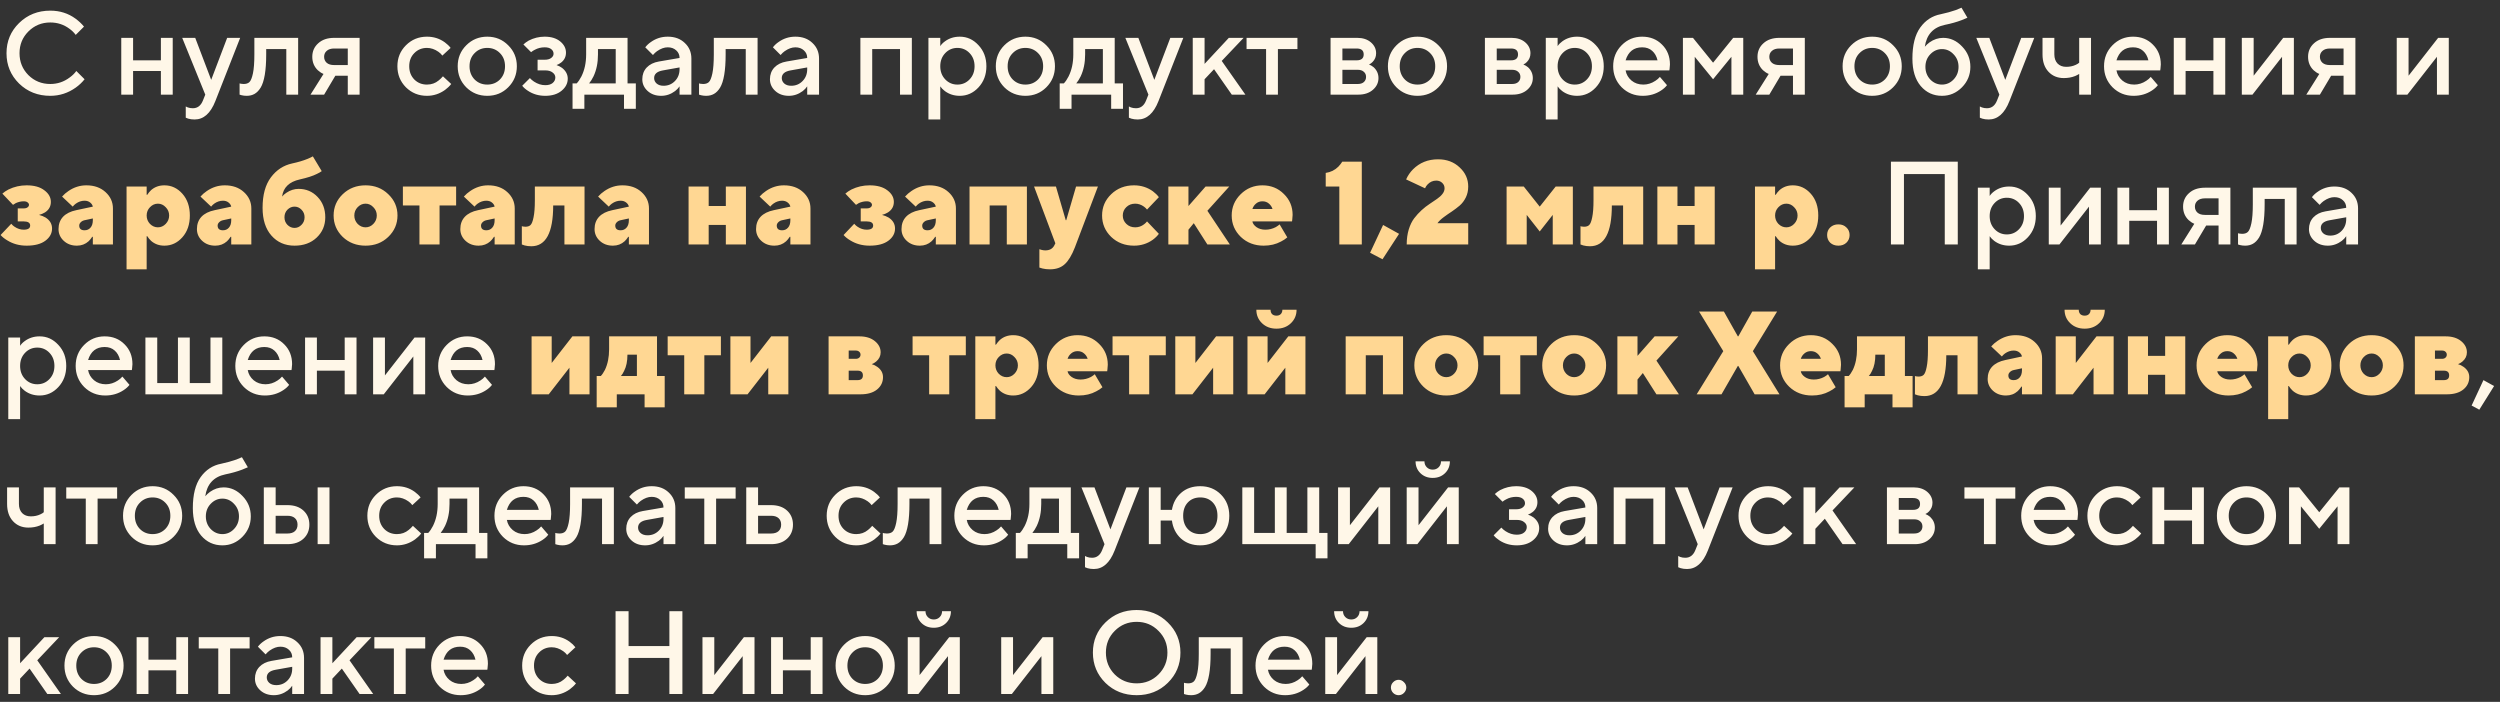
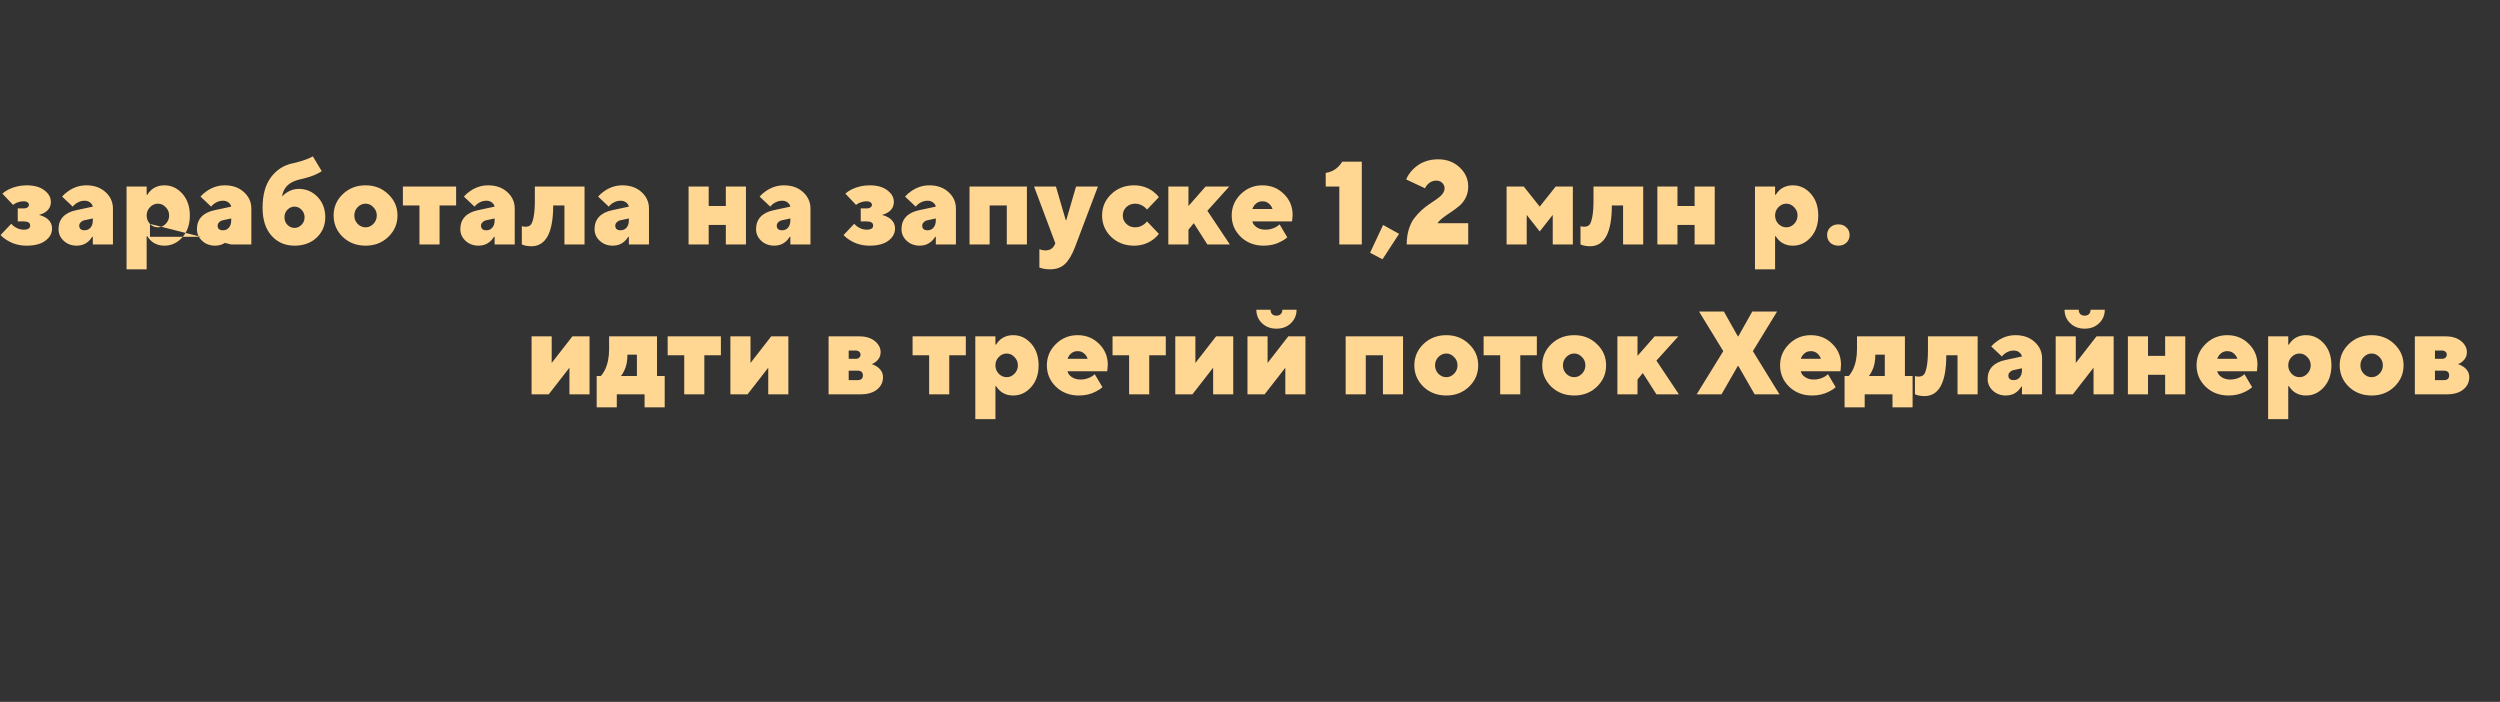
<svg xmlns="http://www.w3.org/2000/svg" width="317" height="89" viewBox="0 0 317 89" fill="none">
  <rect x="0" y="0" width="317" height="89" fill="#333333" stroke="none" />
-   <path d="M9.675 9L10.725 10.05C10.405 10.45 10.035 10.8 9.615 11.1C8.635 11.8 7.555 12.15 6.375 12.15C4.805 12.15 3.485 11.63 2.415 10.59C1.355 9.54 0.825 8.26 0.825 6.75C0.825 5.24 1.355 3.965 2.415 2.925C3.485 1.875 4.805 1.35 6.375 1.35C7.585 1.35 8.655 1.69 9.585 2.37C10.015 2.69 10.37 3.025 10.65 3.375L9.6 4.425C9.38 4.125 9.115 3.865 8.805 3.645C8.095 3.115 7.285 2.85 6.375 2.85C5.285 2.85 4.36 3.23 3.6 3.99C2.85 4.74 2.475 5.66 2.475 6.75C2.475 7.84 2.85 8.765 3.6 9.525C4.36 10.275 5.285 10.65 6.375 10.65C7.285 10.65 8.105 10.375 8.835 9.825C9.185 9.575 9.465 9.3 9.675 9ZM15.376 12V4.8H16.876V7.65H20.401V4.8H21.901V12H20.401V9H16.876V12H15.376ZM23.554 14.925V13.5C23.594 13.52 23.679 13.56 23.809 13.62C23.999 13.69 24.214 13.725 24.454 13.725C25.044 13.725 25.469 13.4 25.729 12.75L26.029 12L23.104 4.8H24.754L26.779 10.125L28.804 4.8H30.454L27.304 12.825C26.694 14.375 25.819 15.15 24.679 15.15C24.369 15.15 24.099 15.115 23.869 15.045L23.554 14.925ZM30.379 12V10.575L30.559 10.62C30.699 10.64 30.814 10.65 30.904 10.65C31.214 10.65 31.454 10.57 31.624 10.41C31.804 10.24 31.954 9.87 32.074 9.3C32.194 8.73 32.254 7.93 32.254 6.9V4.8H37.804V12H36.304V6.225H33.754V6.9C33.754 7.92 33.694 8.785 33.574 9.495C33.454 10.195 33.279 10.735 33.049 11.115C32.819 11.485 32.559 11.75 32.269 11.91C31.989 12.07 31.659 12.15 31.279 12.15C31.049 12.15 30.834 12.125 30.634 12.075C30.564 12.065 30.479 12.04 30.379 12ZM39.373 12L41.023 9.375C40.773 9.275 40.533 9.12 40.303 8.91C39.833 8.46 39.598 7.89 39.598 7.2C39.598 6.51 39.848 5.94 40.348 5.49C40.848 5.03 41.523 4.8 42.373 4.8H45.598V12H44.098V9.6H42.523L41.098 12H39.373ZM42.373 8.25H44.098V6.15H42.373C41.963 6.15 41.648 6.25 41.428 6.45C41.208 6.64 41.098 6.89 41.098 7.2C41.098 7.51 41.208 7.765 41.428 7.965C41.648 8.155 41.963 8.25 42.373 8.25ZM56.165 9.675L57.215 10.65C57.005 10.92 56.745 11.17 56.435 11.4C55.735 11.9 54.97 12.15 54.14 12.15C53.09 12.15 52.2 11.79 51.47 11.07C50.75 10.34 50.39 9.45 50.39 8.4C50.39 7.35 50.75 6.465 51.47 5.745C52.2 5.015 53.09 4.65 54.14 4.65C54.99 4.65 55.745 4.89 56.405 5.37C56.705 5.59 56.95 5.825 57.14 6.075L56.09 7.05C55.95 6.86 55.785 6.7 55.595 6.57C55.125 6.24 54.64 6.075 54.14 6.075C53.5 6.075 52.965 6.295 52.535 6.735C52.105 7.165 51.89 7.72 51.89 8.4C51.89 9.08 52.105 9.64 52.535 10.08C52.965 10.51 53.5 10.725 54.14 10.725C54.71 10.725 55.205 10.55 55.625 10.2C55.805 10.06 55.985 9.885 56.165 9.675ZM59.117 11.07C58.397 10.34 58.036 9.45 58.036 8.4C58.036 7.35 58.397 6.465 59.117 5.745C59.846 5.015 60.736 4.65 61.786 4.65C62.837 4.65 63.721 5.015 64.442 5.745C65.171 6.465 65.537 7.35 65.537 8.4C65.537 9.45 65.171 10.34 64.442 11.07C63.721 11.79 62.837 12.15 61.786 12.15C60.736 12.15 59.846 11.79 59.117 11.07ZM60.181 10.08C60.611 10.51 61.147 10.725 61.786 10.725C62.426 10.725 62.962 10.51 63.392 10.08C63.822 9.64 64.037 9.08 64.037 8.4C64.037 7.72 63.822 7.165 63.392 6.735C62.962 6.295 62.426 6.075 61.786 6.075C61.147 6.075 60.611 6.295 60.181 6.735C59.752 7.165 59.536 7.72 59.536 8.4C59.536 9.08 59.752 9.64 60.181 10.08ZM66.216 10.875L67.191 9.9C67.331 10.06 67.506 10.21 67.716 10.35C68.176 10.65 68.651 10.8 69.141 10.8C69.541 10.8 69.851 10.71 70.071 10.53C70.301 10.34 70.416 10.105 70.416 9.825C70.416 9.575 70.301 9.365 70.071 9.195C69.851 9.015 69.541 8.925 69.141 8.925H68.166V7.575H69.066C69.426 7.575 69.701 7.5 69.891 7.35C70.091 7.2 70.191 7.025 70.191 6.825C70.191 6.585 70.096 6.39 69.906 6.24C69.716 6.08 69.436 6 69.066 6C68.606 6 68.186 6.105 67.806 6.315C67.656 6.385 67.501 6.485 67.341 6.615L66.366 5.64C66.556 5.46 66.781 5.295 67.041 5.145C67.681 4.815 68.356 4.65 69.066 4.65C69.886 4.65 70.541 4.85 71.031 5.25C71.521 5.65 71.766 6.125 71.766 6.675C71.766 7.185 71.566 7.6 71.166 7.92C70.956 8.08 70.756 8.19 70.566 8.25C70.826 8.34 71.061 8.46 71.271 8.61C71.751 8.99 71.991 9.445 71.991 9.975C71.991 10.565 71.731 11.075 71.211 11.505C70.691 11.935 70.001 12.15 69.141 12.15C68.321 12.15 67.591 11.94 66.951 11.52C66.641 11.32 66.396 11.105 66.216 10.875ZM72.598 13.8V10.575H73.123C73.333 10.355 73.533 10.06 73.723 9.69C74.123 8.89 74.323 7.96 74.323 6.9V4.8H79.573V10.575H80.623V13.8H79.123V12H74.098V13.8H72.598ZM74.698 10.575H78.073V6.225H75.823V6.9C75.823 7.96 75.633 8.89 75.253 9.69C75.093 10.02 74.908 10.315 74.698 10.575ZM86.168 12V10.95C86.028 11.16 85.838 11.36 85.598 11.55C85.058 11.95 84.473 12.15 83.843 12.15C83.143 12.15 82.568 11.945 82.118 11.535C81.668 11.125 81.443 10.63 81.443 10.05C81.443 9.46 81.628 8.965 81.998 8.565C82.378 8.165 82.893 7.91 83.543 7.8L86.168 7.35C86.168 6.96 86.028 6.64 85.748 6.39C85.468 6.13 85.108 6 84.668 6C84.228 6 83.773 6.165 83.303 6.495C83.133 6.615 82.963 6.775 82.793 6.975L81.818 6C82.018 5.74 82.258 5.515 82.538 5.325C83.168 4.875 83.878 4.65 84.668 4.65C85.558 4.65 86.278 4.915 86.828 5.445C87.388 5.965 87.668 6.625 87.668 7.425V12H86.168ZM86.168 8.775V8.55L84.068 8.925C83.318 9.055 82.943 9.38 82.943 9.9C82.943 10.17 83.048 10.4 83.258 10.59C83.478 10.78 83.773 10.875 84.143 10.875C84.713 10.875 85.193 10.675 85.583 10.275C85.973 9.875 86.168 9.375 86.168 8.775ZM88.636 12V10.575L88.816 10.62C88.956 10.64 89.071 10.65 89.161 10.65C89.471 10.65 89.711 10.57 89.881 10.41C90.061 10.24 90.211 9.87 90.331 9.3C90.451 8.73 90.511 7.93 90.511 6.9V4.8H96.061V12H94.561V6.225H92.011V6.9C92.011 7.92 91.951 8.785 91.831 9.495C91.711 10.195 91.536 10.735 91.306 11.115C91.076 11.485 90.816 11.75 90.526 11.91C90.246 12.07 89.916 12.15 89.536 12.15C89.306 12.15 89.091 12.125 88.891 12.075C88.821 12.065 88.736 12.04 88.636 12ZM102.354 12V10.95C102.214 11.16 102.024 11.36 101.784 11.55C101.244 11.95 100.659 12.15 100.029 12.15C99.329 12.15 98.754 11.945 98.305 11.535C97.855 11.125 97.629 10.63 97.629 10.05C97.629 9.46 97.814 8.965 98.184 8.565C98.564 8.165 99.079 7.91 99.73 7.8L102.354 7.35C102.354 6.96 102.214 6.64 101.934 6.39C101.654 6.13 101.294 6 100.854 6C100.414 6 99.96 6.165 99.49 6.495C99.32 6.615 99.15 6.775 98.98 6.975L98.004 6C98.204 5.74 98.445 5.515 98.725 5.325C99.355 4.875 100.064 4.65 100.854 4.65C101.744 4.65 102.464 4.915 103.014 5.445C103.574 5.965 103.854 6.625 103.854 7.425V12H102.354ZM102.354 8.775V8.55L100.254 8.925C99.504 9.055 99.129 9.38 99.129 9.9C99.129 10.17 99.234 10.4 99.445 10.59C99.665 10.78 99.96 10.875 100.329 10.875C100.899 10.875 101.379 10.675 101.769 10.275C102.159 9.875 102.354 9.375 102.354 8.775ZM109.097 12V4.8H115.622V12H114.122V6.225H110.597V12H109.097ZM117.725 15.15V4.8H119.225V5.85C119.365 5.63 119.56 5.43 119.81 5.25C120.35 4.85 120.98 4.65 121.7 4.65C122.62 4.65 123.41 5.01 124.07 5.73C124.74 6.44 125.075 7.33 125.075 8.4C125.075 9.47 124.74 10.365 124.07 11.085C123.41 11.795 122.62 12.15 121.7 12.15C120.98 12.15 120.35 11.95 119.81 11.55C119.56 11.36 119.365 11.16 119.225 10.95V15.15H117.725ZM119.855 10.065C120.275 10.505 120.79 10.725 121.4 10.725C122.01 10.725 122.525 10.505 122.945 10.065C123.365 9.625 123.575 9.07 123.575 8.4C123.575 7.73 123.365 7.175 122.945 6.735C122.525 6.295 122.01 6.075 121.4 6.075C120.79 6.075 120.275 6.295 119.855 6.735C119.435 7.175 119.225 7.73 119.225 8.4C119.225 9.07 119.435 9.625 119.855 10.065ZM127.349 11.07C126.629 10.34 126.269 9.45 126.269 8.4C126.269 7.35 126.629 6.465 127.349 5.745C128.079 5.015 128.969 4.65 130.019 4.65C131.069 4.65 131.954 5.015 132.674 5.745C133.404 6.465 133.769 7.35 133.769 8.4C133.769 9.45 133.404 10.34 132.674 11.07C131.954 11.79 131.069 12.15 130.019 12.15C128.969 12.15 128.079 11.79 127.349 11.07ZM128.414 10.08C128.844 10.51 129.379 10.725 130.019 10.725C130.659 10.725 131.194 10.51 131.624 10.08C132.054 9.64 132.269 9.08 132.269 8.4C132.269 7.72 132.054 7.165 131.624 6.735C131.194 6.295 130.659 6.075 130.019 6.075C129.379 6.075 128.844 6.295 128.414 6.735C127.984 7.165 127.769 7.72 127.769 8.4C127.769 9.08 127.984 9.64 128.414 10.08ZM134.37 13.8V10.575H134.895C135.105 10.355 135.305 10.06 135.495 9.69C135.895 8.89 136.095 7.96 136.095 6.9V4.8H141.345V10.575H142.395V13.8H140.895V12H135.87V13.8H134.37ZM136.47 10.575H139.845V6.225H137.595V6.9C137.595 7.96 137.405 8.89 137.025 9.69C136.865 10.02 136.68 10.315 136.47 10.575ZM143.144 14.925V13.5C143.184 13.52 143.269 13.56 143.399 13.62C143.589 13.69 143.804 13.725 144.044 13.725C144.634 13.725 145.059 13.4 145.319 12.75L145.619 12L142.694 4.8H144.344L146.369 10.125L148.394 4.8H150.044L146.894 12.825C146.284 14.375 145.409 15.15 144.269 15.15C143.959 15.15 143.689 15.115 143.459 15.045L143.144 14.925ZM151.24 12V4.8H152.74V8.1L155.815 4.8H157.69L154.915 7.725L157.915 12H156.19L153.94 8.775L152.74 10.05V12H151.24ZM160.539 12V6.225H158.064V4.8H164.514V6.225H162.039V12H160.539ZM168.716 12V4.8H172.091C172.811 4.8 173.391 4.99 173.831 5.37C174.271 5.75 174.491 6.21 174.491 6.75C174.491 7.19 174.341 7.56 174.041 7.86C173.911 8 173.761 8.105 173.591 8.175C173.811 8.265 174.011 8.385 174.191 8.535C174.591 8.915 174.791 9.37 174.791 9.9C174.791 10.48 174.556 10.975 174.086 11.385C173.616 11.795 173.001 12 172.241 12H168.716ZM170.216 10.65H172.166C172.496 10.65 172.751 10.57 172.931 10.41C173.121 10.24 173.216 10.02 173.216 9.75C173.216 9.48 173.121 9.265 172.931 9.105C172.751 8.935 172.496 8.85 172.166 8.85H170.216V10.65ZM170.216 7.65H172.016C172.616 7.65 172.916 7.4 172.916 6.9C172.916 6.4 172.616 6.15 172.016 6.15H170.216V7.65ZM177.066 11.07C176.346 10.34 175.986 9.45 175.986 8.4C175.986 7.35 176.346 6.465 177.066 5.745C177.796 5.015 178.686 4.65 179.736 4.65C180.786 4.65 181.671 5.015 182.391 5.745C183.121 6.465 183.486 7.35 183.486 8.4C183.486 9.45 183.121 10.34 182.391 11.07C181.671 11.79 180.786 12.15 179.736 12.15C178.686 12.15 177.796 11.79 177.066 11.07ZM178.131 10.08C178.561 10.51 179.096 10.725 179.736 10.725C180.376 10.725 180.911 10.51 181.341 10.08C181.771 9.64 181.986 9.08 181.986 8.4C181.986 7.72 181.771 7.165 181.341 6.735C180.911 6.295 180.376 6.075 179.736 6.075C179.096 6.075 178.561 6.295 178.131 6.735C177.701 7.165 177.486 7.72 177.486 8.4C177.486 9.08 177.701 9.64 178.131 10.08ZM188.286 12V4.8H191.661C192.381 4.8 192.961 4.99 193.401 5.37C193.841 5.75 194.061 6.21 194.061 6.75C194.061 7.19 193.911 7.56 193.611 7.86C193.481 8 193.331 8.105 193.161 8.175C193.381 8.265 193.581 8.385 193.761 8.535C194.161 8.915 194.361 9.37 194.361 9.9C194.361 10.48 194.126 10.975 193.656 11.385C193.186 11.795 192.571 12 191.811 12H188.286ZM189.786 10.65H191.736C192.066 10.65 192.321 10.57 192.501 10.41C192.691 10.24 192.786 10.02 192.786 9.75C192.786 9.48 192.691 9.265 192.501 9.105C192.321 8.935 192.066 8.85 191.736 8.85H189.786V10.65ZM189.786 7.65H191.586C192.186 7.65 192.486 7.4 192.486 6.9C192.486 6.4 192.186 6.15 191.586 6.15H189.786V7.65ZM196.006 15.15V4.8H197.506V5.85C197.646 5.63 197.841 5.43 198.091 5.25C198.631 4.85 199.261 4.65 199.981 4.65C200.901 4.65 201.691 5.01 202.351 5.73C203.021 6.44 203.356 7.33 203.356 8.4C203.356 9.47 203.021 10.365 202.351 11.085C201.691 11.795 200.901 12.15 199.981 12.15C199.261 12.15 198.631 11.95 198.091 11.55C197.841 11.36 197.646 11.16 197.506 10.95V15.15H196.006ZM198.136 10.065C198.556 10.505 199.071 10.725 199.681 10.725C200.291 10.725 200.806 10.505 201.226 10.065C201.646 9.625 201.856 9.07 201.856 8.4C201.856 7.73 201.646 7.175 201.226 6.735C200.806 6.295 200.291 6.075 199.681 6.075C199.071 6.075 198.556 6.295 198.136 6.735C197.716 7.175 197.506 7.73 197.506 8.4C197.506 9.07 197.716 9.625 198.136 10.065ZM210.475 9.75L211.375 10.8C211.185 11.05 210.935 11.275 210.625 11.475C209.945 11.925 209.17 12.15 208.3 12.15C207.25 12.15 206.36 11.79 205.63 11.07C204.91 10.34 204.55 9.45 204.55 8.4C204.55 7.35 204.905 6.465 205.615 5.745C206.335 5.015 207.205 4.65 208.225 4.65C209.245 4.65 210.085 4.985 210.745 5.655C211.415 6.315 211.75 7.155 211.75 8.175C211.75 8.265 211.735 8.445 211.705 8.715L211.675 8.925H206.125C206.215 9.435 206.465 9.865 206.875 10.215C207.285 10.555 207.785 10.725 208.375 10.725C208.915 10.725 209.425 10.565 209.905 10.245C210.125 10.105 210.315 9.94 210.475 9.75ZM206.125 7.65H210.175C210.055 7.14 209.83 6.74 209.5 6.45C209.17 6.15 208.745 6 208.225 6C207.165 6 206.465 6.55 206.125 7.65ZM213.394 12V4.8H214.669L217.219 7.95L219.769 4.8H221.044V12H219.544V7.2L217.219 10.05L214.894 7.2V12H213.394ZM222.625 12L224.275 9.375C224.025 9.275 223.785 9.12 223.555 8.91C223.085 8.46 222.85 7.89 222.85 7.2C222.85 6.51 223.1 5.94 223.6 5.49C224.1 5.03 224.775 4.8 225.625 4.8H228.85V12H227.35V9.6H225.775L224.35 12H222.625ZM225.625 8.25H227.35V6.15H225.625C225.215 6.15 224.9 6.25 224.68 6.45C224.46 6.64 224.35 6.89 224.35 7.2C224.35 7.51 224.46 7.765 224.68 7.965C224.9 8.155 225.215 8.25 225.625 8.25ZM234.722 11.07C234.002 10.34 233.642 9.45 233.642 8.4C233.642 7.35 234.002 6.465 234.722 5.745C235.452 5.015 236.342 4.65 237.392 4.65C238.442 4.65 239.327 5.015 240.047 5.745C240.777 6.465 241.142 7.35 241.142 8.4C241.142 9.45 240.777 10.34 240.047 11.07C239.327 11.79 238.442 12.15 237.392 12.15C236.342 12.15 235.452 11.79 234.722 11.07ZM235.787 10.08C236.217 10.51 236.752 10.725 237.392 10.725C238.032 10.725 238.567 10.51 238.997 10.08C239.427 9.64 239.642 9.08 239.642 8.4C239.642 7.72 239.427 7.165 238.997 6.735C238.567 6.295 238.032 6.075 237.392 6.075C236.752 6.075 236.217 6.295 235.787 6.735C235.357 7.165 235.142 7.72 235.142 8.4C235.142 9.08 235.357 9.64 235.787 10.08ZM248.718 0.975L249.468 2.25C249.218 2.36 248.978 2.46 248.748 2.55C248.118 2.79 247.408 2.99 246.618 3.15C245.138 3.46 244.288 4.385 244.068 5.925C244.238 5.725 244.438 5.54 244.668 5.37C245.208 4.99 245.783 4.8 246.393 4.8C247.303 4.8 248.103 5.165 248.793 5.895C249.493 6.615 249.843 7.475 249.843 8.475C249.843 9.485 249.488 10.35 248.778 11.07C248.068 11.79 247.223 12.15 246.243 12.15C245.153 12.15 244.253 11.735 243.543 10.905C242.843 10.075 242.493 8.915 242.493 7.425C242.493 5.725 242.823 4.415 243.483 3.495C244.153 2.565 245.023 2 246.093 1.8C246.793 1.65 247.428 1.475 247.998 1.275C248.358 1.135 248.598 1.035 248.718 0.975ZM244.758 10.08C245.178 10.51 245.673 10.725 246.243 10.725C246.813 10.725 247.303 10.51 247.713 10.08C248.133 9.64 248.343 9.105 248.343 8.475C248.343 7.845 248.133 7.315 247.713 6.885C247.303 6.445 246.813 6.225 246.243 6.225C245.673 6.225 245.178 6.445 244.758 6.885C244.348 7.315 244.143 7.845 244.143 8.475C244.143 9.105 244.348 9.64 244.758 10.08ZM251.044 14.925V13.5C251.084 13.52 251.169 13.56 251.299 13.62C251.489 13.69 251.704 13.725 251.944 13.725C252.534 13.725 252.959 13.4 253.219 12.75L253.519 12L250.594 4.8H252.244L254.269 10.125L256.294 4.8H257.944L254.794 12.825C254.184 14.375 253.309 15.15 252.169 15.15C251.859 15.15 251.589 15.115 251.359 15.045L251.044 14.925ZM263.641 12V9.375C263.461 9.485 263.286 9.575 263.116 9.645C262.686 9.815 262.211 9.9 261.691 9.9C260.891 9.9 260.241 9.63 259.741 9.09C259.241 8.55 258.991 7.82 258.991 6.9V4.8H260.491V6.9C260.491 7.38 260.626 7.765 260.896 8.055C261.176 8.335 261.541 8.475 261.991 8.475C262.441 8.475 262.846 8.39 263.206 8.22C263.386 8.14 263.531 8.05 263.641 7.95V4.8H265.141V12H263.641ZM272.716 9.75L273.616 10.8C273.426 11.05 273.176 11.275 272.866 11.475C272.186 11.925 271.411 12.15 270.541 12.15C269.491 12.15 268.601 11.79 267.871 11.07C267.151 10.34 266.791 9.45 266.791 8.4C266.791 7.35 267.146 6.465 267.856 5.745C268.576 5.015 269.446 4.65 270.466 4.65C271.486 4.65 272.326 4.985 272.986 5.655C273.656 6.315 273.991 7.155 273.991 8.175C273.991 8.265 273.976 8.445 273.946 8.715L273.916 8.925H268.366C268.456 9.435 268.706 9.865 269.116 10.215C269.526 10.555 270.026 10.725 270.616 10.725C271.156 10.725 271.666 10.565 272.146 10.245C272.366 10.105 272.556 9.94 272.716 9.75ZM268.366 7.65H272.416C272.296 7.14 272.071 6.74 271.741 6.45C271.411 6.15 270.986 6 270.466 6C269.406 6 268.706 6.55 268.366 7.65ZM275.635 12V4.8H277.135V7.65H280.66V4.8H282.16V12H280.66V9H277.135V12H275.635ZM284.263 12V4.8H285.763V9.6L289.513 4.8H290.863V12H289.363V7.2L285.613 12H284.263ZM292.439 12L294.089 9.375C293.839 9.275 293.599 9.12 293.369 8.91C292.899 8.46 292.664 7.89 292.664 7.2C292.664 6.51 292.914 5.94 293.414 5.49C293.914 5.03 294.589 4.8 295.439 4.8H298.664V12H297.164V9.6H295.589L294.164 12H292.439ZM295.439 8.25H297.164V6.15H295.439C295.029 6.15 294.714 6.25 294.494 6.45C294.274 6.64 294.164 6.89 294.164 7.2C294.164 7.51 294.274 7.765 294.494 7.965C294.714 8.155 295.029 8.25 295.439 8.25ZM303.906 12V4.8H305.406V9.6L309.156 4.8H310.506V12H309.006V7.2L305.256 12H303.906ZM239.771 31V20.5H248.246V31H246.596V22.075H241.421V31H239.771ZM250.791 34.15V23.8H252.291V24.85C252.431 24.63 252.626 24.43 252.876 24.25C253.416 23.85 254.046 23.65 254.766 23.65C255.686 23.65 256.476 24.01 257.136 24.73C257.806 25.44 258.141 26.33 258.141 27.4C258.141 28.47 257.806 29.365 257.136 30.085C256.476 30.795 255.686 31.15 254.766 31.15C254.046 31.15 253.416 30.95 252.876 30.55C252.626 30.36 252.431 30.16 252.291 29.95V34.15H250.791ZM252.921 29.065C253.341 29.505 253.856 29.725 254.466 29.725C255.076 29.725 255.591 29.505 256.011 29.065C256.431 28.625 256.641 28.07 256.641 27.4C256.641 26.73 256.431 26.175 256.011 25.735C255.591 25.295 255.076 25.075 254.466 25.075C253.856 25.075 253.341 25.295 252.921 25.735C252.501 26.175 252.291 26.73 252.291 27.4C252.291 28.07 252.501 28.625 252.921 29.065ZM259.785 31V23.8H261.285V28.6L265.035 23.8H266.385V31H264.885V26.2L261.135 31H259.785ZM268.487 31V23.8H269.987V26.65H273.512V23.8H275.012V31H273.512V28H269.987V31H268.487ZM276.589 31L278.239 28.375C277.989 28.275 277.749 28.12 277.519 27.91C277.049 27.46 276.814 26.89 276.814 26.2C276.814 25.51 277.064 24.94 277.564 24.49C278.064 24.03 278.739 23.8 279.589 23.8H282.814V31H281.314V28.6H279.739L278.314 31H276.589ZM279.589 27.25H281.314V25.15H279.589C279.179 25.15 278.864 25.25 278.644 25.45C278.424 25.64 278.314 25.89 278.314 26.2C278.314 26.51 278.424 26.765 278.644 26.965C278.864 27.155 279.179 27.25 279.589 27.25ZM283.782 31V29.575L283.962 29.62C284.102 29.64 284.217 29.65 284.307 29.65C284.617 29.65 284.857 29.57 285.027 29.41C285.207 29.24 285.357 28.87 285.477 28.3C285.597 27.73 285.657 26.93 285.657 25.9V23.8H291.207V31H289.707V25.225H287.157V25.9C287.157 26.92 287.097 27.785 286.977 28.495C286.857 29.195 286.682 29.735 286.452 30.115C286.222 30.485 285.962 30.75 285.672 30.91C285.392 31.07 285.062 31.15 284.682 31.15C284.452 31.15 284.237 31.125 284.037 31.075C283.967 31.065 283.882 31.04 283.782 31ZM297.501 31V29.95C297.361 30.16 297.171 30.36 296.931 30.55C296.391 30.95 295.806 31.15 295.176 31.15C294.476 31.15 293.901 30.945 293.451 30.535C293.001 30.125 292.776 29.63 292.776 29.05C292.776 28.46 292.961 27.965 293.331 27.565C293.711 27.165 294.226 26.91 294.876 26.8L297.501 26.35C297.501 25.96 297.361 25.64 297.081 25.39C296.801 25.13 296.441 25 296.001 25C295.561 25 295.106 25.165 294.636 25.495C294.466 25.615 294.296 25.775 294.126 25.975L293.151 25C293.351 24.74 293.591 24.515 293.871 24.325C294.501 23.875 295.211 23.65 296.001 23.65C296.891 23.65 297.611 23.915 298.161 24.445C298.721 24.965 299.001 25.625 299.001 26.425V31H297.501ZM297.501 27.775V27.55L295.401 27.925C294.651 28.055 294.276 28.38 294.276 28.9C294.276 29.17 294.381 29.4 294.591 29.59C294.811 29.78 295.106 29.875 295.476 29.875C296.046 29.875 296.526 29.675 296.916 29.275C297.306 28.875 297.501 28.375 297.501 27.775ZM1.05 53.15V42.8H2.55V43.85C2.69 43.63 2.885 43.43 3.135 43.25C3.675 42.85 4.305 42.65 5.025 42.65C5.945 42.65 6.735 43.01 7.395 43.73C8.065 44.44 8.4 45.33 8.4 46.4C8.4 47.47 8.065 48.365 7.395 49.085C6.735 49.795 5.945 50.15 5.025 50.15C4.305 50.15 3.675 49.95 3.135 49.55C2.885 49.36 2.69 49.16 2.55 48.95V53.15H1.05ZM3.18 48.065C3.6 48.505 4.115 48.725 4.725 48.725C5.335 48.725 5.85 48.505 6.27 48.065C6.69 47.625 6.9 47.07 6.9 46.4C6.9 45.73 6.69 45.175 6.27 44.735C5.85 44.295 5.335 44.075 4.725 44.075C4.115 44.075 3.6 44.295 3.18 44.735C2.76 45.175 2.55 45.73 2.55 46.4C2.55 47.07 2.76 47.625 3.18 48.065ZM15.519 47.75L16.419 48.8C16.229 49.05 15.979 49.275 15.669 49.475C14.989 49.925 14.214 50.15 13.344 50.15C12.294 50.15 11.404 49.79 10.674 49.07C9.954 48.34 9.594 47.45 9.594 46.4C9.594 45.35 9.949 44.465 10.659 43.745C11.379 43.015 12.249 42.65 13.269 42.65C14.289 42.65 15.129 42.985 15.789 43.655C16.459 44.315 16.794 45.155 16.794 46.175C16.794 46.265 16.779 46.445 16.749 46.715L16.719 46.925H11.169C11.259 47.435 11.509 47.865 11.919 48.215C12.329 48.555 12.829 48.725 13.419 48.725C13.959 48.725 14.469 48.565 14.949 48.245C15.169 48.105 15.359 47.94 15.519 47.75ZM11.169 45.65H15.219C15.099 45.14 14.874 44.74 14.544 44.45C14.214 44.15 13.789 44 13.269 44C12.209 44 11.509 44.55 11.169 45.65ZM18.438 50V42.8H19.938V48.575H22.563V42.8H24.063V48.575H26.688V42.8H28.188V50H18.438ZM35.763 47.75L36.663 48.8C36.473 49.05 36.223 49.275 35.913 49.475C35.233 49.925 34.458 50.15 33.588 50.15C32.538 50.15 31.648 49.79 30.918 49.07C30.198 48.34 29.838 47.45 29.838 46.4C29.838 45.35 30.193 44.465 30.903 43.745C31.623 43.015 32.493 42.65 33.513 42.65C34.533 42.65 35.373 42.985 36.033 43.655C36.703 44.315 37.038 45.155 37.038 46.175C37.038 46.265 37.023 46.445 36.993 46.715L36.963 46.925H31.413C31.503 47.435 31.753 47.865 32.163 48.215C32.573 48.555 33.073 48.725 33.663 48.725C34.203 48.725 34.713 48.565 35.193 48.245C35.413 48.105 35.603 47.94 35.763 47.75ZM31.413 45.65H35.463C35.343 45.14 35.118 44.74 34.788 44.45C34.458 44.15 34.033 44 33.513 44C32.453 44 31.753 44.55 31.413 45.65ZM38.682 50V42.8H40.182V45.65H43.707V42.8H45.207V50H43.707V47H40.182V50H38.682ZM47.31 50V42.8H48.81V47.6L52.56 42.8H53.91V50H52.41V45.2L48.66 50H47.31ZM61.486 47.75L62.386 48.8C62.196 49.05 61.946 49.275 61.636 49.475C60.956 49.925 60.181 50.15 59.311 50.15C58.261 50.15 57.371 49.79 56.641 49.07C55.921 48.34 55.561 47.45 55.561 46.4C55.561 45.35 55.916 44.465 56.626 43.745C57.346 43.015 58.216 42.65 59.236 42.65C60.256 42.65 61.096 42.985 61.756 43.655C62.426 44.315 62.761 45.155 62.761 46.175C62.761 46.265 62.746 46.445 62.716 46.715L62.686 46.925H57.136C57.226 47.435 57.476 47.865 57.886 48.215C58.296 48.555 58.796 48.725 59.386 48.725C59.926 48.725 60.436 48.565 60.916 48.245C61.136 48.105 61.326 47.94 61.486 47.75ZM57.136 45.65H61.186C61.066 45.14 60.841 44.74 60.511 44.45C60.181 44.15 59.756 44 59.236 44C58.176 44 57.476 44.55 57.136 45.65ZM313.4 51.425L314.9 48.2L316.25 48.95L314.375 51.95L313.4 51.425ZM5.55 69V66.375C5.37 66.485 5.195 66.575 5.025 66.645C4.595 66.815 4.12 66.9 3.6 66.9C2.8 66.9 2.15 66.63 1.65 66.09C1.15 65.55 0.9 64.82 0.9 63.9V61.8H2.4V63.9C2.4 64.38 2.535 64.765 2.805 65.055C3.085 65.335 3.45 65.475 3.9 65.475C4.35 65.475 4.755 65.39 5.115 65.22C5.295 65.14 5.44 65.05 5.55 64.95V61.8H7.05V69H5.55ZM10.876 69V63.225H8.401V61.8H14.851V63.225H12.376V69H10.876ZM16.68 68.07C15.96 67.34 15.6 66.45 15.6 65.4C15.6 64.35 15.96 63.465 16.68 62.745C17.41 62.015 18.3 61.65 19.35 61.65C20.4 61.65 21.285 62.015 22.005 62.745C22.735 63.465 23.1 64.35 23.1 65.4C23.1 66.45 22.735 67.34 22.005 68.07C21.285 68.79 20.4 69.15 19.35 69.15C18.3 69.15 17.41 68.79 16.68 68.07ZM17.745 67.08C18.175 67.51 18.71 67.725 19.35 67.725C19.99 67.725 20.525 67.51 20.955 67.08C21.385 66.64 21.6 66.08 21.6 65.4C21.6 64.72 21.385 64.165 20.955 63.735C20.525 63.295 19.99 63.075 19.35 63.075C18.71 63.075 18.175 63.295 17.745 63.735C17.315 64.165 17.1 64.72 17.1 65.4C17.1 66.08 17.315 66.64 17.745 67.08ZM30.676 57.975L31.426 59.25C31.176 59.36 30.936 59.46 30.706 59.55C30.076 59.79 29.366 59.99 28.576 60.15C27.096 60.46 26.246 61.385 26.026 62.925C26.196 62.725 26.396 62.54 26.626 62.37C27.166 61.99 27.741 61.8 28.351 61.8C29.261 61.8 30.061 62.165 30.751 62.895C31.451 63.615 31.801 64.475 31.801 65.475C31.801 66.485 31.446 67.35 30.736 68.07C30.026 68.79 29.181 69.15 28.201 69.15C27.111 69.15 26.211 68.735 25.501 67.905C24.801 67.075 24.451 65.915 24.451 64.425C24.451 62.725 24.781 61.415 25.441 60.495C26.111 59.565 26.981 59 28.051 58.8C28.751 58.65 29.386 58.475 29.956 58.275C30.316 58.135 30.556 58.035 30.676 57.975ZM26.716 67.08C27.136 67.51 27.631 67.725 28.201 67.725C28.771 67.725 29.261 67.51 29.671 67.08C30.091 66.64 30.301 66.105 30.301 65.475C30.301 64.845 30.091 64.315 29.671 63.885C29.261 63.445 28.771 63.225 28.201 63.225C27.631 63.225 27.136 63.445 26.716 63.885C26.306 64.315 26.101 64.845 26.101 65.475C26.101 66.105 26.306 66.64 26.716 67.08ZM40.277 69V61.8H41.777V69H40.277ZM34.952 67.65H36.452C36.862 67.65 37.177 67.55 37.397 67.35C37.617 67.15 37.727 66.875 37.727 66.525C37.727 66.175 37.617 65.9 37.397 65.7C37.177 65.5 36.862 65.4 36.452 65.4H34.952V67.65ZM33.452 69V61.8H34.952V64.05H36.452C37.302 64.05 37.977 64.28 38.477 64.74C38.977 65.2 39.227 65.795 39.227 66.525C39.227 67.255 38.977 67.85 38.477 68.31C37.977 68.77 37.302 69 36.452 69H33.452ZM52.356 66.675L53.406 67.65C53.196 67.92 52.936 68.17 52.626 68.4C51.926 68.9 51.161 69.15 50.331 69.15C49.281 69.15 48.391 68.79 47.661 68.07C46.941 67.34 46.581 66.45 46.581 65.4C46.581 64.35 46.941 63.465 47.661 62.745C48.391 62.015 49.281 61.65 50.331 61.65C51.181 61.65 51.936 61.89 52.596 62.37C52.896 62.59 53.141 62.825 53.331 63.075L52.281 64.05C52.141 63.86 51.976 63.7 51.786 63.57C51.316 63.24 50.831 63.075 50.331 63.075C49.691 63.075 49.156 63.295 48.726 63.735C48.296 64.165 48.081 64.72 48.081 65.4C48.081 66.08 48.296 66.64 48.726 67.08C49.156 67.51 49.691 67.725 50.331 67.725C50.901 67.725 51.396 67.55 51.816 67.2C51.996 67.06 52.176 66.885 52.356 66.675ZM53.774 70.8V67.575H54.299C54.509 67.355 54.709 67.06 54.899 66.69C55.299 65.89 55.499 64.96 55.499 63.9V61.8H60.749V67.575H61.799V70.8H60.299V69H55.274V70.8H53.774ZM55.874 67.575H59.249V63.225H56.999V63.9C56.999 64.96 56.809 65.89 56.429 66.69C56.269 67.02 56.084 67.315 55.874 67.575ZM68.62 66.75L69.52 67.8C69.33 68.05 69.08 68.275 68.77 68.475C68.09 68.925 67.315 69.15 66.445 69.15C65.395 69.15 64.505 68.79 63.775 68.07C63.055 67.34 62.695 66.45 62.695 65.4C62.695 64.35 63.05 63.465 63.76 62.745C64.48 62.015 65.35 61.65 66.37 61.65C67.39 61.65 68.23 61.985 68.89 62.655C69.56 63.315 69.895 64.155 69.895 65.175C69.895 65.265 69.88 65.445 69.85 65.715L69.82 65.925H64.27C64.36 66.435 64.61 66.865 65.02 67.215C65.43 67.555 65.93 67.725 66.52 67.725C67.06 67.725 67.57 67.565 68.05 67.245C68.27 67.105 68.46 66.94 68.62 66.75ZM64.27 64.65H68.32C68.2 64.14 67.975 63.74 67.645 63.45C67.315 63.15 66.89 63 66.37 63C65.31 63 64.61 63.55 64.27 64.65ZM70.413 69V67.575L70.593 67.62C70.733 67.64 70.848 67.65 70.938 67.65C71.248 67.65 71.488 67.57 71.658 67.41C71.838 67.24 71.988 66.87 72.108 66.3C72.228 65.73 72.288 64.93 72.288 63.9V61.8H77.838V69H76.338V63.225H73.788V63.9C73.788 64.92 73.728 65.785 73.608 66.495C73.488 67.195 73.313 67.735 73.083 68.115C72.853 68.485 72.593 68.75 72.303 68.91C72.023 69.07 71.693 69.15 71.313 69.15C71.083 69.15 70.868 69.125 70.668 69.075C70.598 69.065 70.513 69.04 70.413 69ZM84.132 69V67.95C83.992 68.16 83.802 68.36 83.562 68.55C83.022 68.95 82.437 69.15 81.807 69.15C81.107 69.15 80.532 68.945 80.082 68.535C79.632 68.125 79.407 67.63 79.407 67.05C79.407 66.46 79.592 65.965 79.962 65.565C80.342 65.165 80.857 64.91 81.507 64.8L84.132 64.35C84.132 63.96 83.992 63.64 83.712 63.39C83.432 63.13 83.072 63 82.632 63C82.192 63 81.737 63.165 81.267 63.495C81.097 63.615 80.927 63.775 80.757 63.975L79.782 63C79.982 62.74 80.222 62.515 80.502 62.325C81.132 61.875 81.842 61.65 82.632 61.65C83.522 61.65 84.242 61.915 84.792 62.445C85.352 62.965 85.632 63.625 85.632 64.425V69H84.132ZM84.132 65.775V65.55L82.032 65.925C81.282 66.055 80.907 66.38 80.907 66.9C80.907 67.17 81.012 67.4 81.222 67.59C81.442 67.78 81.737 67.875 82.107 67.875C82.677 67.875 83.157 67.675 83.547 67.275C83.937 66.875 84.132 66.375 84.132 65.775ZM89.303 69V63.225H86.828V61.8H93.278V63.225H90.803V69H89.303ZM96.124 67.65H97.774C98.184 67.65 98.499 67.55 98.719 67.35C98.939 67.15 99.049 66.875 99.049 66.525C99.049 66.175 98.939 65.9 98.719 65.7C98.499 65.5 98.184 65.4 97.774 65.4H96.124V67.65ZM94.624 69V61.8H96.124V64.05H97.774C98.624 64.05 99.299 64.28 99.799 64.74C100.299 65.2 100.549 65.795 100.549 66.525C100.549 67.255 100.299 67.85 99.799 68.31C99.299 68.77 98.624 69 97.774 69H94.624ZM110.599 66.675L111.649 67.65C111.439 67.92 111.179 68.17 110.869 68.4C110.169 68.9 109.404 69.15 108.574 69.15C107.524 69.15 106.634 68.79 105.904 68.07C105.184 67.34 104.824 66.45 104.824 65.4C104.824 64.35 105.184 63.465 105.904 62.745C106.634 62.015 107.524 61.65 108.574 61.65C109.424 61.65 110.179 61.89 110.839 62.37C111.139 62.59 111.384 62.825 111.574 63.075L110.524 64.05C110.384 63.86 110.219 63.7 110.029 63.57C109.559 63.24 109.074 63.075 108.574 63.075C107.934 63.075 107.399 63.295 106.969 63.735C106.539 64.165 106.324 64.72 106.324 65.4C106.324 66.08 106.539 66.64 106.969 67.08C107.399 67.51 107.934 67.725 108.574 67.725C109.144 67.725 109.639 67.55 110.059 67.2C110.239 67.06 110.419 66.885 110.599 66.675ZM111.942 69V67.575L112.122 67.62C112.262 67.64 112.377 67.65 112.467 67.65C112.777 67.65 113.017 67.57 113.187 67.41C113.367 67.24 113.517 66.87 113.637 66.3C113.757 65.73 113.817 64.93 113.817 63.9V61.8H119.367V69H117.867V63.225H115.317V63.9C115.317 64.92 115.257 65.785 115.137 66.495C115.017 67.195 114.842 67.735 114.612 68.115C114.382 68.485 114.122 68.75 113.832 68.91C113.552 69.07 113.222 69.15 112.842 69.15C112.612 69.15 112.397 69.125 112.197 69.075C112.127 69.065 112.042 69.04 111.942 69ZM126.935 66.75L127.835 67.8C127.645 68.05 127.395 68.275 127.085 68.475C126.405 68.925 125.63 69.15 124.76 69.15C123.71 69.15 122.82 68.79 122.09 68.07C121.37 67.34 121.01 66.45 121.01 65.4C121.01 64.35 121.365 63.465 122.075 62.745C122.795 62.015 123.665 61.65 124.685 61.65C125.705 61.65 126.545 61.985 127.205 62.655C127.875 63.315 128.21 64.155 128.21 65.175C128.21 65.265 128.195 65.445 128.165 65.715L128.135 65.925H122.585C122.675 66.435 122.925 66.865 123.335 67.215C123.745 67.555 124.245 67.725 124.835 67.725C125.375 67.725 125.885 67.565 126.365 67.245C126.585 67.105 126.775 66.94 126.935 66.75ZM122.585 64.65H126.635C126.515 64.14 126.29 63.74 125.96 63.45C125.63 63.15 125.205 63 124.685 63C123.625 63 122.925 63.55 122.585 64.65ZM128.804 70.8V67.575H129.329C129.539 67.355 129.739 67.06 129.929 66.69C130.329 65.89 130.529 64.96 130.529 63.9V61.8H135.779V67.575H136.829V70.8H135.329V69H130.304V70.8H128.804ZM130.904 67.575H134.279V63.225H132.029V63.9C132.029 64.96 131.839 65.89 131.459 66.69C131.299 67.02 131.114 67.315 130.904 67.575ZM137.578 71.925V70.5C137.618 70.52 137.703 70.56 137.833 70.62C138.023 70.69 138.238 70.725 138.478 70.725C139.068 70.725 139.493 70.4 139.753 69.75L140.053 69L137.128 61.8H138.778L140.803 67.125L142.828 61.8H144.478L141.328 69.825C140.718 71.375 139.843 72.15 138.703 72.15C138.393 72.15 138.123 72.115 137.893 72.045L137.578 71.925ZM145.674 69V61.8H147.174V64.65H148.599C148.749 63.76 149.139 63.04 149.769 62.49C150.409 61.93 151.219 61.65 152.199 61.65C153.249 61.65 154.124 62.005 154.824 62.715C155.524 63.425 155.874 64.32 155.874 65.4C155.874 66.48 155.524 67.375 154.824 68.085C154.124 68.795 153.249 69.15 152.199 69.15C151.209 69.15 150.389 68.86 149.739 68.28C149.099 67.69 148.719 66.93 148.599 66H147.174V69H145.674ZM150.624 67.095C151.024 67.515 151.549 67.725 152.199 67.725C152.849 67.725 153.374 67.515 153.774 67.095C154.174 66.675 154.374 66.11 154.374 65.4C154.374 64.69 154.174 64.125 153.774 63.705C153.374 63.285 152.849 63.075 152.199 63.075C151.549 63.075 151.024 63.285 150.624 63.705C150.224 64.125 150.024 64.69 150.024 65.4C150.024 66.11 150.224 66.675 150.624 67.095ZM157.525 69V61.8H159.025V67.575H161.65V61.8H163.15V67.575H165.775V61.8H167.275V67.575H168.325V70.8H166.825V69H157.525ZM169.668 69V61.8H171.168V66.6L174.918 61.8H176.268V69H174.768V64.2L171.018 69H169.668ZM178.369 69V61.8H179.869V66.6L183.619 61.8H184.969V69H183.469V64.2L179.719 69H178.369ZM179.494 58.5H180.619C180.619 58.8 180.719 59.05 180.919 59.25C181.119 59.45 181.369 59.55 181.669 59.55C181.969 59.55 182.219 59.45 182.419 59.25C182.619 59.05 182.719 58.8 182.719 58.5H183.844C183.844 59.1 183.639 59.6 183.229 60C182.819 60.4 182.299 60.6 181.669 60.6C181.039 60.6 180.519 60.4 180.109 60C179.699 59.6 179.494 59.1 179.494 58.5ZM189.395 67.875L190.37 66.9C190.51 67.06 190.685 67.21 190.895 67.35C191.355 67.65 191.83 67.8 192.32 67.8C192.72 67.8 193.03 67.71 193.25 67.53C193.48 67.34 193.595 67.105 193.595 66.825C193.595 66.575 193.48 66.365 193.25 66.195C193.03 66.015 192.72 65.925 192.32 65.925H191.345V64.575H192.245C192.605 64.575 192.88 64.5 193.07 64.35C193.27 64.2 193.37 64.025 193.37 63.825C193.37 63.585 193.275 63.39 193.085 63.24C192.895 63.08 192.615 63 192.245 63C191.785 63 191.365 63.105 190.985 63.315C190.835 63.385 190.68 63.485 190.52 63.615L189.545 62.64C189.735 62.46 189.96 62.295 190.22 62.145C190.86 61.815 191.535 61.65 192.245 61.65C193.065 61.65 193.72 61.85 194.21 62.25C194.7 62.65 194.945 63.125 194.945 63.675C194.945 64.185 194.745 64.6 194.345 64.92C194.135 65.08 193.935 65.19 193.745 65.25C194.005 65.34 194.24 65.46 194.45 65.61C194.93 65.99 195.17 66.445 195.17 66.975C195.17 67.565 194.91 68.075 194.39 68.505C193.87 68.935 193.18 69.15 192.32 69.15C191.5 69.15 190.77 68.94 190.13 68.52C189.82 68.32 189.575 68.105 189.395 67.875ZM201.026 69V67.95C200.886 68.16 200.696 68.36 200.456 68.55C199.916 68.95 199.331 69.15 198.701 69.15C198.001 69.15 197.426 68.945 196.976 68.535C196.526 68.125 196.301 67.63 196.301 67.05C196.301 66.46 196.486 65.965 196.856 65.565C197.236 65.165 197.751 64.91 198.401 64.8L201.026 64.35C201.026 63.96 200.886 63.64 200.606 63.39C200.326 63.13 199.966 63 199.526 63C199.086 63 198.631 63.165 198.161 63.495C197.991 63.615 197.821 63.775 197.651 63.975L196.676 63C196.876 62.74 197.116 62.515 197.396 62.325C198.026 61.875 198.736 61.65 199.526 61.65C200.416 61.65 201.136 61.915 201.686 62.445C202.246 62.965 202.526 63.625 202.526 64.425V69H201.026ZM201.026 65.775V65.55L198.926 65.925C198.176 66.055 197.801 66.38 197.801 66.9C197.801 67.17 197.906 67.4 198.116 67.59C198.336 67.78 198.631 67.875 199.001 67.875C199.571 67.875 200.051 67.675 200.441 67.275C200.831 66.875 201.026 66.375 201.026 65.775ZM204.619 69V61.8H211.144V69H209.644V63.225H206.119V69H204.619ZM212.797 71.925V70.5C212.837 70.52 212.922 70.56 213.052 70.62C213.242 70.69 213.457 70.725 213.697 70.725C214.287 70.725 214.712 70.4 214.972 69.75L215.272 69L212.347 61.8H213.997L216.022 67.125L218.047 61.8H219.697L216.547 69.825C215.937 71.375 215.062 72.15 213.922 72.15C213.612 72.15 213.342 72.115 213.112 72.045L212.797 71.925ZM226.219 66.675L227.269 67.65C227.059 67.92 226.799 68.17 226.489 68.4C225.789 68.9 225.024 69.15 224.194 69.15C223.144 69.15 222.254 68.79 221.524 68.07C220.804 67.34 220.444 66.45 220.444 65.4C220.444 64.35 220.804 63.465 221.524 62.745C222.254 62.015 223.144 61.65 224.194 61.65C225.044 61.65 225.799 61.89 226.459 62.37C226.759 62.59 227.004 62.825 227.194 63.075L226.144 64.05C226.004 63.86 225.839 63.7 225.649 63.57C225.179 63.24 224.694 63.075 224.194 63.075C223.554 63.075 223.019 63.295 222.589 63.735C222.159 64.165 221.944 64.72 221.944 65.4C221.944 66.08 222.159 66.64 222.589 67.08C223.019 67.51 223.554 67.725 224.194 67.725C224.764 67.725 225.259 67.55 225.679 67.2C225.859 67.06 226.039 66.885 226.219 66.675ZM228.687 69V61.8H230.187V65.1L233.262 61.8H235.137L232.362 64.725L235.362 69H233.637L231.387 65.775L230.187 67.05V69H228.687ZM239.263 69V61.8H242.638C243.358 61.8 243.938 61.99 244.378 62.37C244.818 62.75 245.038 63.21 245.038 63.75C245.038 64.19 244.888 64.56 244.588 64.86C244.458 65 244.308 65.105 244.138 65.175C244.358 65.265 244.558 65.385 244.738 65.535C245.138 65.915 245.338 66.37 245.338 66.9C245.338 67.48 245.103 67.975 244.633 68.385C244.163 68.795 243.548 69 242.788 69H239.263ZM240.763 67.65H242.713C243.043 67.65 243.298 67.57 243.478 67.41C243.668 67.24 243.763 67.02 243.763 66.75C243.763 66.48 243.668 66.265 243.478 66.105C243.298 65.935 243.043 65.85 242.713 65.85H240.763V67.65ZM240.763 64.65H242.563C243.163 64.65 243.463 64.4 243.463 63.9C243.463 63.4 243.163 63.15 242.563 63.15H240.763V64.65ZM251.564 69V63.225H249.089V61.8H255.539V63.225H253.064V69H251.564ZM262.213 66.75L263.113 67.8C262.923 68.05 262.673 68.275 262.363 68.475C261.683 68.925 260.908 69.15 260.038 69.15C258.988 69.15 258.098 68.79 257.368 68.07C256.648 67.34 256.288 66.45 256.288 65.4C256.288 64.35 256.643 63.465 257.353 62.745C258.073 62.015 258.943 61.65 259.963 61.65C260.983 61.65 261.823 61.985 262.483 62.655C263.153 63.315 263.488 64.155 263.488 65.175C263.488 65.265 263.473 65.445 263.443 65.715L263.413 65.925H257.863C257.953 66.435 258.203 66.865 258.613 67.215C259.023 67.555 259.523 67.725 260.113 67.725C260.653 67.725 261.163 67.565 261.643 67.245C261.863 67.105 262.053 66.94 262.213 66.75ZM257.863 64.65H261.913C261.793 64.14 261.568 63.74 261.238 63.45C260.908 63.15 260.483 63 259.963 63C258.903 63 258.203 63.55 257.863 64.65ZM270.457 66.675L271.507 67.65C271.297 67.92 271.037 68.17 270.727 68.4C270.027 68.9 269.262 69.15 268.432 69.15C267.382 69.15 266.492 68.79 265.762 68.07C265.042 67.34 264.682 66.45 264.682 65.4C264.682 64.35 265.042 63.465 265.762 62.745C266.492 62.015 267.382 61.65 268.432 61.65C269.282 61.65 270.037 61.89 270.697 62.37C270.997 62.59 271.242 62.825 271.432 63.075L270.382 64.05C270.242 63.86 270.077 63.7 269.887 63.57C269.417 63.24 268.932 63.075 268.432 63.075C267.792 63.075 267.257 63.295 266.827 63.735C266.397 64.165 266.182 64.72 266.182 65.4C266.182 66.08 266.397 66.64 266.827 67.08C267.257 67.51 267.792 67.725 268.432 67.725C269.002 67.725 269.497 67.55 269.917 67.2C270.097 67.06 270.277 66.885 270.457 66.675ZM272.925 69V61.8H274.425V64.65H277.95V61.8H279.45V69H277.95V66H274.425V69H272.925ZM282.183 68.07C281.463 67.34 281.103 66.45 281.103 65.4C281.103 64.35 281.463 63.465 282.183 62.745C282.913 62.015 283.803 61.65 284.853 61.65C285.903 61.65 286.788 62.015 287.508 62.745C288.238 63.465 288.603 64.35 288.603 65.4C288.603 66.45 288.238 67.34 287.508 68.07C286.788 68.79 285.903 69.15 284.853 69.15C283.803 69.15 282.913 68.79 282.183 68.07ZM283.248 67.08C283.678 67.51 284.213 67.725 284.853 67.725C285.493 67.725 286.028 67.51 286.458 67.08C286.888 66.64 287.103 66.08 287.103 65.4C287.103 64.72 286.888 64.165 286.458 63.735C286.028 63.295 285.493 63.075 284.853 63.075C284.213 63.075 283.678 63.295 283.248 63.735C282.818 64.165 282.603 64.72 282.603 65.4C282.603 66.08 282.818 66.64 283.248 67.08ZM290.254 69V61.8H291.529L294.079 64.95L296.629 61.8H297.904V69H296.404V64.2L294.079 67.05L291.754 64.2V69H290.254ZM1.05 88V80.8H2.55V84.1L5.625 80.8H7.5L4.725 83.725L7.725 88H6L3.75 84.775L2.55 86.05V88H1.05ZM9.253 87.07C8.533 86.34 8.173 85.45 8.173 84.4C8.173 83.35 8.533 82.465 9.253 81.745C9.983 81.015 10.873 80.65 11.923 80.65C12.973 80.65 13.858 81.015 14.578 81.745C15.308 82.465 15.673 83.35 15.673 84.4C15.673 85.45 15.308 86.34 14.578 87.07C13.858 87.79 12.973 88.15 11.923 88.15C10.873 88.15 9.983 87.79 9.253 87.07ZM10.318 86.08C10.748 86.51 11.283 86.725 11.923 86.725C12.563 86.725 13.098 86.51 13.528 86.08C13.958 85.64 14.173 85.08 14.173 84.4C14.173 83.72 13.958 83.165 13.528 82.735C13.098 82.295 12.563 82.075 11.923 82.075C11.283 82.075 10.748 82.295 10.318 82.735C9.888 83.165 9.673 83.72 9.673 84.4C9.673 85.08 9.888 85.64 10.318 86.08ZM17.324 88V80.8H18.824V83.65H22.349V80.8H23.849V88H22.349V85H18.824V88H17.324ZM27.677 88V82.225H25.202V80.8H31.652V82.225H29.177V88H27.677ZM37.052 88V86.95C36.912 87.16 36.722 87.36 36.482 87.55C35.942 87.95 35.357 88.15 34.727 88.15C34.027 88.15 33.452 87.945 33.002 87.535C32.552 87.125 32.327 86.63 32.327 86.05C32.327 85.46 32.512 84.965 32.882 84.565C33.262 84.165 33.777 83.91 34.427 83.8L37.052 83.35C37.052 82.96 36.912 82.64 36.632 82.39C36.352 82.13 35.992 82 35.552 82C35.112 82 34.657 82.165 34.187 82.495C34.017 82.615 33.847 82.775 33.677 82.975L32.702 82C32.902 81.74 33.142 81.515 33.422 81.325C34.052 80.875 34.762 80.65 35.552 80.65C36.442 80.65 37.162 80.915 37.712 81.445C38.272 81.965 38.552 82.625 38.552 83.425V88H37.052ZM37.052 84.775V84.55L34.952 84.925C34.202 85.055 33.827 85.38 33.827 85.9C33.827 86.17 33.932 86.4 34.142 86.59C34.362 86.78 34.657 86.875 35.027 86.875C35.597 86.875 36.077 86.675 36.467 86.275C36.857 85.875 37.052 85.375 37.052 84.775ZM40.645 88V80.8H42.145V84.1L45.22 80.8H47.095L44.32 83.725L47.32 88H45.595L43.345 84.775L42.145 86.05V88H40.645ZM49.943 88V82.225H47.468V80.8H53.918V82.225H51.443V88H49.943ZM60.592 85.75L61.492 86.8C61.302 87.05 61.052 87.275 60.742 87.475C60.062 87.925 59.287 88.15 58.417 88.15C57.367 88.15 56.477 87.79 55.747 87.07C55.027 86.34 54.667 85.45 54.667 84.4C54.667 83.35 55.022 82.465 55.732 81.745C56.452 81.015 57.322 80.65 58.342 80.65C59.362 80.65 60.202 80.985 60.862 81.655C61.532 82.315 61.867 83.155 61.867 84.175C61.867 84.265 61.852 84.445 61.822 84.715L61.792 84.925H56.242C56.332 85.435 56.582 85.865 56.992 86.215C57.402 86.555 57.902 86.725 58.492 86.725C59.032 86.725 59.542 86.565 60.022 86.245C60.242 86.105 60.432 85.94 60.592 85.75ZM56.242 83.65H60.292C60.172 83.14 59.947 82.74 59.617 82.45C59.287 82.15 58.862 82 58.342 82C57.282 82 56.582 82.55 56.242 83.65ZM71.985 85.675L73.035 86.65C72.825 86.92 72.565 87.17 72.255 87.4C71.555 87.9 70.79 88.15 69.96 88.15C68.91 88.15 68.02 87.79 67.29 87.07C66.57 86.34 66.21 85.45 66.21 84.4C66.21 83.35 66.57 82.465 67.29 81.745C68.02 81.015 68.91 80.65 69.96 80.65C70.81 80.65 71.565 80.89 72.225 81.37C72.525 81.59 72.77 81.825 72.96 82.075L71.91 83.05C71.77 82.86 71.605 82.7 71.415 82.57C70.945 82.24 70.46 82.075 69.96 82.075C69.32 82.075 68.785 82.295 68.355 82.735C67.925 83.165 67.71 83.72 67.71 84.4C67.71 85.08 67.925 85.64 68.355 86.08C68.785 86.51 69.32 86.725 69.96 86.725C70.53 86.725 71.025 86.55 71.445 86.2C71.625 86.06 71.805 85.885 71.985 85.675ZM78.053 88V77.5H79.703V81.925H84.878V77.5H86.528V88H84.878V83.425H79.703V88H78.053ZM89.073 88V80.8H90.573V85.6L94.323 80.8H95.672V88H94.172V83.2L90.422 88H89.073ZM97.774 88V80.8H99.274V83.65H102.799V80.8H104.299V88H102.799V85H99.274V88H97.774ZM107.032 87.07C106.312 86.34 105.952 85.45 105.952 84.4C105.952 83.35 106.312 82.465 107.032 81.745C107.762 81.015 108.652 80.65 109.702 80.65C110.752 80.65 111.637 81.015 112.357 81.745C113.087 82.465 113.452 83.35 113.452 84.4C113.452 85.45 113.087 86.34 112.357 87.07C111.637 87.79 110.752 88.15 109.702 88.15C108.652 88.15 107.762 87.79 107.032 87.07ZM108.097 86.08C108.527 86.51 109.062 86.725 109.702 86.725C110.342 86.725 110.877 86.51 111.307 86.08C111.737 85.64 111.952 85.08 111.952 84.4C111.952 83.72 111.737 83.165 111.307 82.735C110.877 82.295 110.342 82.075 109.702 82.075C109.062 82.075 108.527 82.295 108.097 82.735C107.667 83.165 107.452 83.72 107.452 84.4C107.452 85.08 107.667 85.64 108.097 86.08ZM115.103 88V80.8H116.603V85.6L120.353 80.8H121.703V88H120.203V83.2L116.453 88H115.103ZM116.228 77.5H117.353C117.353 77.8 117.453 78.05 117.653 78.25C117.853 78.45 118.103 78.55 118.403 78.55C118.703 78.55 118.953 78.45 119.153 78.25C119.353 78.05 119.453 77.8 119.453 77.5H120.578C120.578 78.1 120.373 78.6 119.963 79C119.553 79.4 119.033 79.6 118.403 79.6C117.773 79.6 117.253 79.4 116.843 79C116.433 78.6 116.228 78.1 116.228 77.5ZM126.953 88V80.8H128.453V85.6L132.203 80.8H133.553V88H132.053V83.2L128.303 88H126.953ZM141.354 79.99C140.604 80.74 140.229 81.66 140.229 82.75C140.229 83.84 140.604 84.765 141.354 85.525C142.114 86.275 143.039 86.65 144.129 86.65C145.219 86.65 146.139 86.275 146.889 85.525C147.649 84.765 148.029 83.84 148.029 82.75C148.029 81.66 147.649 80.74 146.889 79.99C146.139 79.23 145.219 78.85 144.129 78.85C143.039 78.85 142.114 79.23 141.354 79.99ZM140.169 86.59C139.109 85.54 138.579 84.26 138.579 82.75C138.579 81.24 139.109 79.965 140.169 78.925C141.239 77.875 142.559 77.35 144.129 77.35C145.699 77.35 147.014 77.875 148.074 78.925C149.144 79.965 149.679 81.24 149.679 82.75C149.679 84.26 149.144 85.54 148.074 86.59C147.014 87.63 145.699 88.15 144.129 88.15C142.559 88.15 141.239 87.63 140.169 86.59ZM150.13 88V86.575L150.31 86.62C150.45 86.64 150.565 86.65 150.655 86.65C150.965 86.65 151.205 86.57 151.375 86.41C151.555 86.24 151.705 85.87 151.825 85.3C151.945 84.73 152.005 83.93 152.005 82.9V80.8H157.555V88H156.055V82.225H153.505V82.9C153.505 83.92 153.445 84.785 153.325 85.495C153.205 86.195 153.03 86.735 152.8 87.115C152.57 87.485 152.31 87.75 152.02 87.91C151.74 88.07 151.41 88.15 151.03 88.15C150.8 88.15 150.585 88.125 150.385 88.075C150.315 88.065 150.23 88.04 150.13 88ZM165.124 85.75L166.024 86.8C165.834 87.05 165.584 87.275 165.274 87.475C164.594 87.925 163.819 88.15 162.949 88.15C161.899 88.15 161.009 87.79 160.279 87.07C159.559 86.34 159.199 85.45 159.199 84.4C159.199 83.35 159.554 82.465 160.264 81.745C160.984 81.015 161.854 80.65 162.874 80.65C163.894 80.65 164.734 80.985 165.394 81.655C166.064 82.315 166.399 83.155 166.399 84.175C166.399 84.265 166.384 84.445 166.354 84.715L166.324 84.925H160.774C160.864 85.435 161.114 85.865 161.524 86.215C161.934 86.555 162.434 86.725 163.024 86.725C163.564 86.725 164.074 86.565 164.554 86.245C164.774 86.105 164.964 85.94 165.124 85.75ZM160.774 83.65H164.824C164.704 83.14 164.479 82.74 164.149 82.45C163.819 82.15 163.394 82 162.874 82C161.814 82 161.114 82.55 160.774 83.65ZM168.042 88V80.8H169.542V85.6L173.292 80.8H174.642V88H173.142V83.2L169.392 88H168.042ZM169.167 77.5H170.292C170.292 77.8 170.392 78.05 170.592 78.25C170.792 78.45 171.042 78.55 171.342 78.55C171.642 78.55 171.892 78.45 172.092 78.25C172.292 78.05 172.392 77.8 172.392 77.5H173.517C173.517 78.1 173.312 78.6 172.902 79C172.492 79.4 171.972 79.6 171.342 79.6C170.712 79.6 170.192 79.4 169.782 79C169.372 78.6 169.167 78.1 169.167 77.5ZM178.018 87.865C177.828 88.055 177.603 88.15 177.343 88.15C177.083 88.15 176.853 88.055 176.653 87.865C176.463 87.665 176.368 87.435 176.368 87.175C176.368 86.915 176.463 86.69 176.653 86.5C176.853 86.3 177.083 86.2 177.343 86.2C177.603 86.2 177.828 86.3 178.018 86.5C178.218 86.69 178.318 86.915 178.318 87.175C178.318 87.435 178.218 87.665 178.018 87.865Z" fill="#FFF7E8" />
-   <path d="M0.075 29.8L1.425 28.375C1.575 28.545 1.715 28.67 1.845 28.75C2.215 29 2.6 29.125 3 29.125C3.55 29.125 3.825 28.95 3.825 28.6C3.825 28.25 3.55 28.075 3 28.075H2.25V26.425H3C3.22 26.425 3.385 26.38 3.495 26.29C3.615 26.2 3.675 26.095 3.675 25.975C3.675 25.855 3.615 25.75 3.495 25.66C3.385 25.57 3.22 25.525 3 25.525C2.68 25.525 2.35 25.6 2.01 25.75C1.87 25.83 1.75 25.905 1.65 25.975L0.3 24.55C0.5 24.37 0.76 24.195 1.08 24.025C1.8 23.675 2.565 23.5 3.375 23.5C4.335 23.5 5.085 23.71 5.625 24.13C6.175 24.54 6.45 25.03 6.45 25.6C6.45 26.17 6.2 26.615 5.7 26.935C5.47 27.075 5.22 27.18 4.95 27.25C5.26 27.33 5.535 27.44 5.775 27.58C6.325 27.93 6.6 28.395 6.6 28.975C6.6 29.585 6.32 30.1 5.76 30.52C5.2 30.94 4.405 31.15 3.375 31.15C2.455 31.15 1.635 30.925 0.915 30.475C0.575 30.275 0.295 30.05 0.075 29.8ZM11.771 31V30.025H11.696C11.546 30.255 11.391 30.445 11.231 30.595C10.821 30.965 10.326 31.15 9.746 31.15C9.076 31.15 8.521 30.945 8.081 30.535C7.641 30.125 7.421 29.63 7.421 29.05C7.421 28.42 7.611 27.9 7.991 27.49C8.381 27.08 8.941 26.8 9.671 26.65L11.771 26.2C11.731 26 11.616 25.825 11.426 25.675C11.236 25.525 11.001 25.45 10.721 25.45C10.331 25.45 9.961 25.575 9.611 25.825C9.471 25.925 9.341 26.05 9.221 26.2L7.871 24.925C8.111 24.655 8.381 24.42 8.681 24.22C9.381 23.74 10.136 23.5 10.946 23.5C11.946 23.5 12.756 23.785 13.376 24.355C14.006 24.925 14.321 25.62 14.321 26.44V31H11.771ZM11.771 27.925V27.7L10.721 27.925C10.531 27.965 10.371 28.05 10.241 28.18C10.111 28.31 10.046 28.45 10.046 28.6C10.046 29 10.271 29.2 10.721 29.2C11.031 29.2 11.281 29.09 11.471 28.87C11.671 28.65 11.771 28.335 11.771 27.925ZM16.047 34.15V23.65H18.596V24.7H18.672C18.802 24.49 18.966 24.29 19.166 24.1C19.627 23.7 20.186 23.5 20.846 23.5C21.736 23.5 22.497 23.855 23.127 24.565C23.756 25.275 24.072 26.195 24.072 27.325C24.072 28.455 23.756 29.375 23.127 30.085C22.497 30.795 21.736 31.15 20.846 31.15C20.186 31.15 19.627 30.95 19.166 30.55C18.966 30.36 18.802 30.16 18.672 29.95H18.596V34.15H16.047ZM19.017 28.39C19.306 28.68 19.642 28.825 20.021 28.825C20.401 28.825 20.732 28.68 21.012 28.39C21.302 28.09 21.447 27.735 21.447 27.325C21.447 26.915 21.302 26.565 21.012 26.275C20.732 25.975 20.401 25.825 20.021 25.825C19.642 25.825 19.306 25.975 19.017 26.275C18.736 26.565 18.596 26.915 18.596 27.325C18.596 27.735 18.736 28.09 19.017 28.39ZM29.32 31V30.025H29.245C29.095 30.255 28.94 30.445 28.78 30.595C28.37 30.965 27.875 31.15 27.295 31.15C26.625 31.15 26.07 30.945 25.63 30.535C25.19 30.125 24.97 29.63 24.97 29.05C24.97 28.42 25.16 27.9 25.54 27.49C25.93 27.08 26.49 26.8 27.22 26.65L29.32 26.2C29.28 26 29.165 25.825 28.975 25.675C28.785 25.525 28.55 25.45 28.27 25.45C27.88 25.45 27.51 25.575 27.16 25.825C27.02 25.925 26.89 26.05 26.77 26.2L25.42 24.925C25.66 24.655 25.93 24.42 26.23 24.22C26.93 23.74 27.685 23.5 28.495 23.5C29.495 23.5 30.305 23.785 30.925 24.355C31.555 24.925 31.87 25.62 31.87 26.44V31H29.32ZM29.32 27.925V27.7L28.27 27.925C28.08 27.965 27.92 28.05 27.79 28.18C27.66 28.31 27.595 28.45 27.595 28.6C27.595 29 27.82 29.2 28.27 29.2C28.58 29.2 28.83 29.09 29.02 28.87C29.22 28.65 29.32 28.335 29.32 27.925ZM39.67 19.825L40.795 21.7C40.635 21.82 40.425 21.94 40.165 22.06C39.675 22.31 38.96 22.54 38.02 22.75C36.67 23.05 35.92 23.775 35.77 24.925C35.93 24.735 36.11 24.575 36.31 24.445C36.8 24.115 37.32 23.95 37.87 23.95C38.82 23.95 39.62 24.29 40.27 24.97C40.92 25.65 41.245 26.51 41.245 27.55C41.245 28.58 40.88 29.44 40.15 30.13C39.43 30.81 38.495 31.15 37.345 31.15C36.145 31.15 35.17 30.725 34.42 29.875C33.67 29.025 33.295 27.85 33.295 26.35C33.295 24.72 33.645 23.435 34.345 22.495C35.045 21.555 35.945 20.965 37.045 20.725C37.795 20.565 38.45 20.37 39.01 20.14C39.28 20.03 39.5 19.925 39.67 19.825ZM36.445 28.51C36.705 28.77 37.005 28.9 37.345 28.9C37.685 28.9 37.98 28.77 38.23 28.51C38.49 28.25 38.62 27.93 38.62 27.55C38.62 27.17 38.49 26.85 38.23 26.59C37.98 26.33 37.685 26.2 37.345 26.2C37.005 26.2 36.705 26.33 36.445 26.59C36.195 26.85 36.07 27.17 36.07 27.55C36.07 27.93 36.195 28.25 36.445 28.51ZM45.347 28.39C45.637 28.68 45.972 28.825 46.352 28.825C46.732 28.825 47.062 28.68 47.342 28.39C47.632 28.09 47.777 27.735 47.777 27.325C47.777 26.915 47.632 26.565 47.342 26.275C47.062 25.975 46.732 25.825 46.352 25.825C45.972 25.825 45.637 25.975 45.347 26.275C45.067 26.565 44.927 26.915 44.927 27.325C44.927 27.735 45.067 28.09 45.347 28.39ZM43.457 30.04C42.687 29.29 42.302 28.385 42.302 27.325C42.302 26.265 42.687 25.365 43.457 24.625C44.237 23.875 45.202 23.5 46.352 23.5C47.502 23.5 48.462 23.875 49.232 24.625C50.012 25.365 50.402 26.265 50.402 27.325C50.402 28.385 50.012 29.29 49.232 30.04C48.462 30.78 47.502 31.15 46.352 31.15C45.202 31.15 44.237 30.78 43.457 30.04ZM53.186 31V26.05H51.086V23.65H57.836V26.05H55.736V31H53.186ZM62.718 31V30.025H62.643C62.493 30.255 62.338 30.445 62.178 30.595C61.768 30.965 61.273 31.15 60.693 31.15C60.023 31.15 59.468 30.945 59.028 30.535C58.588 30.125 58.368 29.63 58.368 29.05C58.368 28.42 58.558 27.9 58.938 27.49C59.328 27.08 59.888 26.8 60.618 26.65L62.718 26.2C62.678 26 62.563 25.825 62.373 25.675C62.183 25.525 61.948 25.45 61.668 25.45C61.278 25.45 60.908 25.575 60.558 25.825C60.418 25.925 60.288 26.05 60.168 26.2L58.818 24.925C59.058 24.655 59.328 24.42 59.628 24.22C60.328 23.74 61.083 23.5 61.893 23.5C62.893 23.5 63.703 23.785 64.323 24.355C64.953 24.925 65.268 25.62 65.268 26.44V31H62.718ZM62.718 27.925V27.7L61.668 27.925C61.478 27.965 61.318 28.05 61.188 28.18C61.058 28.31 60.993 28.45 60.993 28.6C60.993 29 61.218 29.2 61.668 29.2C61.978 29.2 62.228 29.09 62.418 28.87C62.618 28.65 62.718 28.335 62.718 27.925ZM66.169 31V28.675L66.304 28.72C66.444 28.74 66.549 28.75 66.619 28.75C66.899 28.75 67.114 28.68 67.264 28.54C67.424 28.39 67.554 28.06 67.654 27.55C67.764 27.04 67.819 26.315 67.819 25.375V23.65H74.119V31H71.569V26.05H70.144C70.144 29.5 69.219 31.225 67.369 31.225C67.059 31.225 66.774 31.19 66.514 31.12C66.484 31.11 66.429 31.09 66.349 31.06C66.269 31.04 66.209 31.02 66.169 31ZM79.74 31V30.025H79.665C79.515 30.255 79.36 30.445 79.2 30.595C78.79 30.965 78.295 31.15 77.715 31.15C77.045 31.15 76.49 30.945 76.05 30.535C75.61 30.125 75.39 29.63 75.39 29.05C75.39 28.42 75.58 27.9 75.96 27.49C76.35 27.08 76.91 26.8 77.64 26.65L79.74 26.2C79.7 26 79.585 25.825 79.395 25.675C79.205 25.525 78.97 25.45 78.69 25.45C78.3 25.45 77.93 25.575 77.58 25.825C77.44 25.925 77.31 26.05 77.19 26.2L75.84 24.925C76.08 24.655 76.35 24.42 76.65 24.22C77.35 23.74 78.105 23.5 78.915 23.5C79.915 23.5 80.725 23.785 81.345 24.355C81.975 24.925 82.29 25.62 82.29 26.44V31H79.74ZM79.74 27.925V27.7L78.69 27.925C78.5 27.965 78.34 28.05 78.21 28.18C78.08 28.31 78.015 28.45 78.015 28.6C78.015 29 78.24 29.2 78.69 29.2C79 29.2 79.25 29.09 79.44 28.87C79.64 28.65 79.74 28.335 79.74 27.925ZM87.311 31V23.65H89.861V26.125H92.036V23.65H94.586V31H92.036V28.525H89.861V31H87.311ZM100.218 31V30.025H100.143C99.993 30.255 99.838 30.445 99.678 30.595C99.268 30.965 98.773 31.15 98.193 31.15C97.523 31.15 96.968 30.945 96.528 30.535C96.088 30.125 95.868 29.63 95.868 29.05C95.868 28.42 96.058 27.9 96.438 27.49C96.828 27.08 97.388 26.8 98.118 26.65L100.218 26.2C100.178 26 100.063 25.825 99.873 25.675C99.683 25.525 99.448 25.45 99.168 25.45C98.778 25.45 98.408 25.575 98.058 25.825C97.918 25.925 97.788 26.05 97.668 26.2L96.318 24.925C96.558 24.655 96.828 24.42 97.128 24.22C97.828 23.74 98.583 23.5 99.393 23.5C100.393 23.5 101.203 23.785 101.823 24.355C102.453 24.925 102.768 25.62 102.768 26.44V31H100.218ZM100.218 27.925V27.7L99.168 27.925C98.978 27.965 98.818 28.05 98.688 28.18C98.558 28.31 98.493 28.45 98.493 28.6C98.493 29 98.718 29.2 99.168 29.2C99.478 29.2 99.728 29.09 99.918 28.87C100.118 28.65 100.218 28.335 100.218 27.925ZM106.965 29.8L108.315 28.375C108.465 28.545 108.605 28.67 108.735 28.75C109.105 29 109.49 29.125 109.89 29.125C110.44 29.125 110.715 28.95 110.715 28.6C110.715 28.25 110.44 28.075 109.89 28.075H109.14V26.425H109.89C110.11 26.425 110.275 26.38 110.385 26.29C110.505 26.2 110.565 26.095 110.565 25.975C110.565 25.855 110.505 25.75 110.385 25.66C110.275 25.57 110.11 25.525 109.89 25.525C109.57 25.525 109.24 25.6 108.9 25.75C108.76 25.83 108.64 25.905 108.54 25.975L107.19 24.55C107.39 24.37 107.65 24.195 107.97 24.025C108.69 23.675 109.455 23.5 110.265 23.5C111.225 23.5 111.975 23.71 112.515 24.13C113.065 24.54 113.34 25.03 113.34 25.6C113.34 26.17 113.09 26.615 112.59 26.935C112.36 27.075 112.11 27.18 111.84 27.25C112.15 27.33 112.425 27.44 112.665 27.58C113.215 27.93 113.49 28.395 113.49 28.975C113.49 29.585 113.21 30.1 112.65 30.52C112.09 30.94 111.295 31.15 110.265 31.15C109.345 31.15 108.525 30.925 107.805 30.475C107.465 30.275 107.185 30.05 106.965 29.8ZM118.661 31V30.025H118.586C118.436 30.255 118.281 30.445 118.121 30.595C117.711 30.965 117.216 31.15 116.636 31.15C115.966 31.15 115.411 30.945 114.971 30.535C114.531 30.125 114.311 29.63 114.311 29.05C114.311 28.42 114.501 27.9 114.881 27.49C115.271 27.08 115.831 26.8 116.561 26.65L118.661 26.2C118.621 26 118.506 25.825 118.316 25.675C118.126 25.525 117.891 25.45 117.611 25.45C117.221 25.45 116.851 25.575 116.501 25.825C116.361 25.925 116.231 26.05 116.111 26.2L114.761 24.925C115.001 24.655 115.271 24.42 115.571 24.22C116.271 23.74 117.026 23.5 117.836 23.5C118.836 23.5 119.646 23.785 120.266 24.355C120.896 24.925 121.211 25.62 121.211 26.44V31H118.661ZM118.661 27.925V27.7L117.611 27.925C117.421 27.965 117.261 28.05 117.131 28.18C117.001 28.31 116.936 28.45 116.936 28.6C116.936 29 117.161 29.2 117.611 29.2C117.921 29.2 118.171 29.09 118.361 28.87C118.561 28.65 118.661 28.335 118.661 27.925ZM122.936 31V23.65H130.211V31H127.661V26.05H125.486V31H122.936ZM131.793 33.925V31.6C131.883 31.64 131.963 31.665 132.033 31.675C132.203 31.725 132.373 31.75 132.543 31.75C133.073 31.75 133.448 31.55 133.668 31.15L133.818 30.85L131.118 23.65H133.893L135.138 27.925H135.198L136.443 23.65H139.218L136.293 31.375C135.903 32.375 135.473 33.085 135.003 33.505C134.533 33.935 133.913 34.15 133.143 34.15C132.783 34.15 132.463 34.115 132.183 34.045C132.143 34.035 132.078 34.015 131.988 33.985C131.898 33.965 131.833 33.945 131.793 33.925ZM145.444 28.075L146.944 29.65C146.754 29.91 146.499 30.16 146.179 30.4C145.479 30.9 144.684 31.15 143.794 31.15C142.644 31.15 141.679 30.78 140.899 30.04C140.129 29.29 139.744 28.385 139.744 27.325C139.744 26.265 140.129 25.365 140.899 24.625C141.679 23.875 142.644 23.5 143.794 23.5C144.684 23.5 145.479 23.75 146.179 24.25C146.499 24.49 146.754 24.74 146.944 25L145.444 26.575C145.324 26.425 145.194 26.3 145.054 26.2C144.704 25.95 144.334 25.825 143.944 25.825C143.494 25.825 143.119 25.97 142.819 26.26C142.519 26.55 142.369 26.905 142.369 27.325C142.369 27.745 142.519 28.1 142.819 28.39C143.119 28.68 143.494 28.825 143.944 28.825C144.354 28.825 144.724 28.7 145.054 28.45C145.194 28.35 145.324 28.225 145.444 28.075ZM148.146 31V23.65H150.696V26.125L152.871 23.65H155.871L153.096 26.725L155.946 31H153.096L151.371 28.3L150.696 29.125V31H148.146ZM162.254 28.45L163.229 30.1C162.999 30.3 162.734 30.475 162.434 30.625C161.794 30.975 161.059 31.15 160.229 31.15C159.079 31.15 158.114 30.78 157.334 30.04C156.564 29.29 156.179 28.385 156.179 27.325C156.179 26.275 156.559 25.375 157.319 24.625C158.079 23.875 158.999 23.5 160.079 23.5C161.159 23.5 162.064 23.865 162.794 24.595C163.534 25.315 163.904 26.2 163.904 27.25C163.904 27.31 163.889 27.505 163.859 27.835L163.829 28.075H158.804C158.844 28.335 159.014 28.575 159.314 28.795C159.624 29.015 160.004 29.125 160.454 29.125C160.914 29.125 161.354 29.015 161.774 28.795C161.994 28.665 162.154 28.55 162.254 28.45ZM158.804 26.5H161.354C161.264 26.22 161.109 25.99 160.889 25.81C160.669 25.62 160.399 25.525 160.079 25.525C159.759 25.525 159.489 25.62 159.269 25.81C159.049 25.99 158.894 26.22 158.804 26.5ZM169.826 31V23.65H168.101V21.925C168.731 21.835 169.266 21.57 169.706 21.13C169.896 20.93 170.061 20.72 170.201 20.5H172.676V31H169.826ZM173.727 32.05L175.377 28.525L177.402 29.65L175.302 32.875L173.727 32.05ZM182.27 28.3H186.17V31H178.37C178.37 30.31 178.455 29.68 178.625 29.11C178.805 28.53 179.035 28.055 179.315 27.685C179.605 27.305 179.92 26.96 180.26 26.65C180.6 26.34 180.94 26.075 181.28 25.855C181.62 25.635 181.93 25.425 182.21 25.225C182.5 25.025 182.73 24.815 182.9 24.595C183.08 24.365 183.17 24.125 183.17 23.875C183.17 23.605 183.07 23.375 182.87 23.185C182.67 22.995 182.42 22.9 182.12 22.9C181.69 22.9 181.32 23.065 181.01 23.395C180.88 23.525 180.775 23.685 180.695 23.875L178.295 22.75C178.515 22.26 178.805 21.835 179.165 21.475C180.015 20.625 181.075 20.2 182.345 20.2C183.445 20.2 184.355 20.54 185.075 21.22C185.805 21.89 186.17 22.7 186.17 23.65C186.17 24.16 186.07 24.62 185.87 25.03C185.67 25.44 185.41 25.785 185.09 26.065C184.77 26.335 184.44 26.585 184.1 26.815C183.76 27.035 183.415 27.275 183.065 27.535C182.715 27.795 182.45 28.05 182.27 28.3ZM191.037 31V23.65H193.212L195.237 26.2L197.262 23.65H199.437V31H196.887V27.25L195.237 29.35L193.587 27.25V31H191.037ZM200.407 31V28.675L200.542 28.72C200.682 28.74 200.787 28.75 200.857 28.75C201.137 28.75 201.352 28.68 201.502 28.54C201.662 28.39 201.792 28.06 201.892 27.55C202.002 27.04 202.057 26.315 202.057 25.375V23.65H208.357V31H205.807V26.05H204.382C204.382 29.5 203.457 31.225 201.607 31.225C201.297 31.225 201.012 31.19 200.752 31.12C200.722 31.11 200.667 31.09 200.587 31.06C200.507 31.04 200.447 31.02 200.407 31ZM210.153 31V23.65H212.703V26.125H214.878V23.65H217.428V31H214.878V28.525H212.703V31H210.153ZM222.531 34.15V23.65H225.081V24.7H225.156C225.286 24.49 225.451 24.29 225.651 24.1C226.111 23.7 226.671 23.5 227.331 23.5C228.221 23.5 228.981 23.855 229.611 24.565C230.241 25.275 230.556 26.195 230.556 27.325C230.556 28.455 230.241 29.375 229.611 30.085C228.981 30.795 228.221 31.15 227.331 31.15C226.671 31.15 226.111 30.95 225.651 30.55C225.451 30.36 225.286 30.16 225.156 29.95H225.081V34.15H222.531ZM225.501 28.39C225.791 28.68 226.126 28.825 226.506 28.825C226.886 28.825 227.216 28.68 227.496 28.39C227.786 28.09 227.931 27.735 227.931 27.325C227.931 26.915 227.786 26.565 227.496 26.275C227.216 25.975 226.886 25.825 226.506 25.825C226.126 25.825 225.791 25.975 225.501 26.275C225.221 26.565 225.081 26.915 225.081 27.325C225.081 27.735 225.221 28.09 225.501 28.39ZM232.069 30.775C231.809 30.515 231.679 30.19 231.679 29.8C231.679 29.41 231.809 29.09 232.069 28.84C232.339 28.58 232.684 28.45 233.104 28.45C233.524 28.45 233.864 28.58 234.124 28.84C234.394 29.09 234.529 29.41 234.529 29.8C234.529 30.19 234.394 30.515 234.124 30.775C233.864 31.025 233.524 31.15 233.104 31.15C232.684 31.15 232.339 31.025 232.069 30.775ZM67.404 50V42.65H69.954V46.025L72.579 42.65H74.754V50H72.204V46.625L69.579 50H67.404ZM75.659 51.65V47.675H76.184C76.344 47.515 76.519 47.255 76.709 46.895C77.059 46.155 77.234 45.29 77.234 44.3V42.65H83.309V47.675H84.284V51.65H81.734V50H78.209V51.65H75.659ZM78.734 47.675H80.759V44.975H79.559C79.559 45.805 79.419 46.49 79.139 47.03C79.009 47.31 78.874 47.525 78.734 47.675ZM86.76 50V45.05H84.66V42.65H91.41V45.05H89.31V50H86.76ZM92.614 50V42.65H95.164V46.025L97.789 42.65H99.964V50H97.414V46.625L94.789 50H92.614ZM105.065 50V42.65H108.965C109.785 42.65 110.44 42.85 110.93 43.25C111.42 43.65 111.665 44.125 111.665 44.675C111.665 45.135 111.475 45.525 111.095 45.845C110.915 45.995 110.73 46.105 110.54 46.175C110.79 46.245 111.025 46.36 111.245 46.52C111.725 46.86 111.965 47.295 111.965 47.825C111.965 48.455 111.715 48.975 111.215 49.385C110.715 49.795 110.015 50 109.115 50H105.065ZM107.615 48.2H108.74C109.19 48.2 109.415 48 109.415 47.6C109.415 47.2 109.19 47 108.74 47H107.615V48.2ZM107.615 45.5H108.515C108.695 45.5 108.84 45.45 108.95 45.35C109.06 45.25 109.115 45.125 109.115 44.975C109.115 44.825 109.06 44.7 108.95 44.6C108.84 44.5 108.695 44.45 108.515 44.45H107.615V45.5ZM117.815 50V45.05H115.715V42.65H122.465V45.05H120.365V50H117.815ZM123.669 53.15V42.65H126.219V43.7H126.294C126.424 43.49 126.589 43.29 126.789 43.1C127.249 42.7 127.809 42.5 128.469 42.5C129.359 42.5 130.119 42.855 130.749 43.565C131.379 44.275 131.694 45.195 131.694 46.325C131.694 47.455 131.379 48.375 130.749 49.085C130.119 49.795 129.359 50.15 128.469 50.15C127.809 50.15 127.249 49.95 126.789 49.55C126.589 49.36 126.424 49.16 126.294 48.95H126.219V53.15H123.669ZM126.639 47.39C126.929 47.68 127.264 47.825 127.644 47.825C128.024 47.825 128.354 47.68 128.634 47.39C128.924 47.09 129.069 46.735 129.069 46.325C129.069 45.915 128.924 45.565 128.634 45.275C128.354 44.975 128.024 44.825 127.644 44.825C127.264 44.825 126.929 44.975 126.639 45.275C126.359 45.565 126.219 45.915 126.219 46.325C126.219 46.735 126.359 47.09 126.639 47.39ZM138.817 47.45L139.792 49.1C139.562 49.3 139.297 49.475 138.997 49.625C138.357 49.975 137.622 50.15 136.792 50.15C135.642 50.15 134.677 49.78 133.897 49.04C133.127 48.29 132.742 47.385 132.742 46.325C132.742 45.275 133.122 44.375 133.882 43.625C134.642 42.875 135.562 42.5 136.642 42.5C137.722 42.5 138.627 42.865 139.357 43.595C140.097 44.315 140.467 45.2 140.467 46.25C140.467 46.31 140.452 46.505 140.422 46.835L140.392 47.075H135.367C135.407 47.335 135.577 47.575 135.877 47.795C136.187 48.015 136.567 48.125 137.017 48.125C137.477 48.125 137.917 48.015 138.337 47.795C138.557 47.665 138.717 47.55 138.817 47.45ZM135.367 45.5H137.917C137.827 45.22 137.672 44.99 137.452 44.81C137.232 44.62 136.962 44.525 136.642 44.525C136.322 44.525 136.052 44.62 135.832 44.81C135.612 44.99 135.457 45.22 135.367 45.5ZM143.171 50V45.05H141.071V42.65H147.821V45.05H145.721V50H143.171ZM149.025 50V42.65H151.575V46.025L154.2 42.65H156.375V50H153.825V46.625L151.2 50H149.025ZM159.305 39.275H161.105C161.105 39.505 161.17 39.69 161.3 39.83C161.44 39.96 161.625 40.025 161.855 40.025C162.085 40.025 162.265 39.96 162.395 39.83C162.535 39.69 162.605 39.505 162.605 39.275H164.405C164.405 39.955 164.165 40.525 163.685 40.985C163.205 41.445 162.595 41.675 161.855 41.675C161.115 41.675 160.505 41.445 160.025 40.985C159.545 40.525 159.305 39.955 159.305 39.275ZM158.18 50V42.65H160.73V46.025L163.355 42.65H165.53V50H162.98V46.625L160.355 50H158.18ZM170.631 50V42.65H177.906V50H175.356V45.05H173.181V50H170.631ZM182.383 47.39C182.673 47.68 183.008 47.825 183.388 47.825C183.768 47.825 184.098 47.68 184.378 47.39C184.668 47.09 184.813 46.735 184.813 46.325C184.813 45.915 184.668 45.565 184.378 45.275C184.098 44.975 183.768 44.825 183.388 44.825C183.008 44.825 182.673 44.975 182.383 45.275C182.103 45.565 181.963 45.915 181.963 46.325C181.963 46.735 182.103 47.09 182.383 47.39ZM180.493 49.04C179.723 48.29 179.338 47.385 179.338 46.325C179.338 45.265 179.723 44.365 180.493 43.625C181.273 42.875 182.238 42.5 183.388 42.5C184.538 42.5 185.498 42.875 186.268 43.625C187.048 44.365 187.438 45.265 187.438 46.325C187.438 47.385 187.048 48.29 186.268 49.04C185.498 49.78 184.538 50.15 183.388 50.15C182.238 50.15 181.273 49.78 180.493 49.04ZM190.222 50V45.05H188.122V42.65H194.872V45.05H192.772V50H190.222ZM198.599 47.39C198.889 47.68 199.224 47.825 199.604 47.825C199.984 47.825 200.314 47.68 200.594 47.39C200.884 47.09 201.029 46.735 201.029 46.325C201.029 45.915 200.884 45.565 200.594 45.275C200.314 44.975 199.984 44.825 199.604 44.825C199.224 44.825 198.889 44.975 198.599 45.275C198.319 45.565 198.179 45.915 198.179 46.325C198.179 46.735 198.319 47.09 198.599 47.39ZM196.709 49.04C195.939 48.29 195.554 47.385 195.554 46.325C195.554 45.265 195.939 44.365 196.709 43.625C197.489 42.875 198.454 42.5 199.604 42.5C200.754 42.5 201.714 42.875 202.484 43.625C203.264 44.365 203.654 45.265 203.654 46.325C203.654 47.385 203.264 48.29 202.484 49.04C201.714 49.78 200.754 50.15 199.604 50.15C198.454 50.15 197.489 49.78 196.709 49.04ZM205.085 50V42.65H207.635V45.125L209.81 42.65H212.81L210.035 45.725L212.885 50H210.035L208.31 47.3L207.635 48.125V50H205.085ZM215.138 50L218.513 44.525L215.438 39.5H218.588L220.358 42.65H220.418L222.188 39.5H225.338L222.263 44.525L225.638 50H222.488L220.418 46.4H220.358L218.288 50H215.138ZM231.79 47.45L232.765 49.1C232.535 49.3 232.27 49.475 231.97 49.625C231.33 49.975 230.595 50.15 229.765 50.15C228.615 50.15 227.65 49.78 226.87 49.04C226.1 48.29 225.715 47.385 225.715 46.325C225.715 45.275 226.095 44.375 226.855 43.625C227.615 42.875 228.535 42.5 229.615 42.5C230.695 42.5 231.6 42.865 232.33 43.595C233.07 44.315 233.44 45.2 233.44 46.25C233.44 46.31 233.425 46.505 233.395 46.835L233.365 47.075H228.34C228.38 47.335 228.55 47.575 228.85 47.795C229.16 48.015 229.54 48.125 229.99 48.125C230.45 48.125 230.89 48.015 231.31 47.795C231.53 47.665 231.69 47.55 231.79 47.45ZM228.34 45.5H230.89C230.8 45.22 230.645 44.99 230.425 44.81C230.205 44.62 229.935 44.525 229.615 44.525C229.295 44.525 229.025 44.62 228.805 44.81C228.585 44.99 228.43 45.22 228.34 45.5ZM233.892 51.65V47.675H234.417C234.577 47.515 234.752 47.255 234.942 46.895C235.292 46.155 235.467 45.29 235.467 44.3V42.65H241.542V47.675H242.517V51.65H239.967V50H236.442V51.65H233.892ZM236.967 47.675H238.992V44.975H237.792C237.792 45.805 237.652 46.49 237.372 47.03C237.242 47.31 237.107 47.525 236.967 47.675ZM242.814 50V47.675L242.949 47.72C243.089 47.74 243.194 47.75 243.264 47.75C243.544 47.75 243.759 47.68 243.909 47.54C244.069 47.39 244.199 47.06 244.299 46.55C244.409 46.04 244.464 45.315 244.464 44.375V42.65H250.764V50H248.214V45.05H246.789C246.789 48.5 245.864 50.225 244.014 50.225C243.704 50.225 243.419 50.19 243.159 50.12C243.129 50.11 243.074 50.09 242.994 50.06C242.914 50.04 242.854 50.02 242.814 50ZM256.385 50V49.025H256.31C256.16 49.255 256.005 49.445 255.845 49.595C255.435 49.965 254.94 50.15 254.36 50.15C253.69 50.15 253.135 49.945 252.695 49.535C252.255 49.125 252.035 48.63 252.035 48.05C252.035 47.42 252.225 46.9 252.605 46.49C252.995 46.08 253.555 45.8 254.285 45.65L256.385 45.2C256.345 45 256.23 44.825 256.04 44.675C255.85 44.525 255.615 44.45 255.335 44.45C254.945 44.45 254.575 44.575 254.225 44.825C254.085 44.925 253.955 45.05 253.835 45.2L252.485 43.925C252.725 43.655 252.995 43.42 253.295 43.22C253.995 42.74 254.75 42.5 255.56 42.5C256.56 42.5 257.37 42.785 257.99 43.355C258.62 43.925 258.935 44.62 258.935 45.44V50H256.385ZM256.385 46.925V46.7L255.335 46.925C255.145 46.965 254.985 47.05 254.855 47.18C254.725 47.31 254.66 47.45 254.66 47.6C254.66 48 254.885 48.2 255.335 48.2C255.645 48.2 255.895 48.09 256.085 47.87C256.285 47.65 256.385 47.335 256.385 46.925ZM261.786 39.275H263.586C263.586 39.505 263.651 39.69 263.781 39.83C263.921 39.96 264.106 40.025 264.336 40.025C264.566 40.025 264.746 39.96 264.876 39.83C265.016 39.69 265.086 39.505 265.086 39.275H266.886C266.886 39.955 266.646 40.525 266.166 40.985C265.686 41.445 265.076 41.675 264.336 41.675C263.596 41.675 262.986 41.445 262.506 40.985C262.026 40.525 261.786 39.955 261.786 39.275ZM260.661 50V42.65H263.211V46.025L265.836 42.65H268.011V50H265.461V46.625L262.836 50H260.661ZM269.816 50V42.65H272.366V45.125H274.541V42.65H277.091V50H274.541V47.525H272.366V50H269.816ZM284.598 47.45L285.573 49.1C285.343 49.3 285.078 49.475 284.778 49.625C284.138 49.975 283.403 50.15 282.573 50.15C281.423 50.15 280.458 49.78 279.678 49.04C278.908 48.29 278.523 47.385 278.523 46.325C278.523 45.275 278.903 44.375 279.663 43.625C280.423 42.875 281.343 42.5 282.423 42.5C283.503 42.5 284.408 42.865 285.138 43.595C285.878 44.315 286.248 45.2 286.248 46.25C286.248 46.31 286.233 46.505 286.203 46.835L286.173 47.075H281.148C281.188 47.335 281.358 47.575 281.658 47.795C281.968 48.015 282.348 48.125 282.798 48.125C283.258 48.125 283.698 48.015 284.118 47.795C284.338 47.665 284.498 47.55 284.598 47.45ZM281.148 45.5H283.698C283.608 45.22 283.453 44.99 283.233 44.81C283.013 44.62 282.743 44.525 282.423 44.525C282.103 44.525 281.833 44.62 281.613 44.81C281.393 44.99 281.238 45.22 281.148 45.5ZM287.599 53.15V42.65H290.149V43.7H290.224C290.354 43.49 290.519 43.29 290.719 43.1C291.179 42.7 291.739 42.5 292.399 42.5C293.289 42.5 294.049 42.855 294.679 43.565C295.309 44.275 295.624 45.195 295.624 46.325C295.624 47.455 295.309 48.375 294.679 49.085C294.049 49.795 293.289 50.15 292.399 50.15C291.739 50.15 291.179 49.95 290.719 49.55C290.519 49.36 290.354 49.16 290.224 48.95H290.149V53.15H287.599ZM290.569 47.39C290.859 47.68 291.194 47.825 291.574 47.825C291.954 47.825 292.284 47.68 292.564 47.39C292.854 47.09 292.999 46.735 292.999 46.325C292.999 45.915 292.854 45.565 292.564 45.275C292.284 44.975 291.954 44.825 291.574 44.825C291.194 44.825 290.859 44.975 290.569 45.275C290.289 45.565 290.149 45.915 290.149 46.325C290.149 46.735 290.289 47.09 290.569 47.39ZM299.717 47.39C300.007 47.68 300.342 47.825 300.722 47.825C301.102 47.825 301.432 47.68 301.712 47.39C302.002 47.09 302.147 46.735 302.147 46.325C302.147 45.915 302.002 45.565 301.712 45.275C301.432 44.975 301.102 44.825 300.722 44.825C300.342 44.825 300.007 44.975 299.717 45.275C299.437 45.565 299.297 45.915 299.297 46.325C299.297 46.735 299.437 47.09 299.717 47.39ZM297.827 49.04C297.057 48.29 296.672 47.385 296.672 46.325C296.672 45.265 297.057 44.365 297.827 43.625C298.607 42.875 299.572 42.5 300.722 42.5C301.872 42.5 302.832 42.875 303.602 43.625C304.382 44.365 304.772 45.265 304.772 46.325C304.772 47.385 304.382 48.29 303.602 49.04C302.832 49.78 301.872 50.15 300.722 50.15C299.572 50.15 298.607 49.78 297.827 49.04ZM306.203 50V42.65H310.103C310.923 42.65 311.578 42.85 312.068 43.25C312.558 43.65 312.803 44.125 312.803 44.675C312.803 45.135 312.613 45.525 312.233 45.845C312.053 45.995 311.868 46.105 311.678 46.175C311.928 46.245 312.163 46.36 312.383 46.52C312.863 46.86 313.103 47.295 313.103 47.825C313.103 48.455 312.853 48.975 312.353 49.385C311.853 49.795 311.153 50 310.253 50H306.203ZM308.753 48.2H309.878C310.328 48.2 310.553 48 310.553 47.6C310.553 47.2 310.328 47 309.878 47H308.753V48.2ZM308.753 45.5H309.653C309.833 45.5 309.978 45.45 310.088 45.35C310.198 45.25 310.253 45.125 310.253 44.975C310.253 44.825 310.198 44.7 310.088 44.6C309.978 44.5 309.833 44.45 309.653 44.45H308.753V45.5Z" fill="#FFD793" />
+   <path d="M0.075 29.8L1.425 28.375C1.575 28.545 1.715 28.67 1.845 28.75C2.215 29 2.6 29.125 3 29.125C3.55 29.125 3.825 28.95 3.825 28.6C3.825 28.25 3.55 28.075 3 28.075H2.25V26.425H3C3.22 26.425 3.385 26.38 3.495 26.29C3.615 26.2 3.675 26.095 3.675 25.975C3.675 25.855 3.615 25.75 3.495 25.66C3.385 25.57 3.22 25.525 3 25.525C2.68 25.525 2.35 25.6 2.01 25.75C1.87 25.83 1.75 25.905 1.65 25.975L0.3 24.55C0.5 24.37 0.76 24.195 1.08 24.025C1.8 23.675 2.565 23.5 3.375 23.5C4.335 23.5 5.085 23.71 5.625 24.13C6.175 24.54 6.45 25.03 6.45 25.6C6.45 26.17 6.2 26.615 5.7 26.935C5.47 27.075 5.22 27.18 4.95 27.25C5.26 27.33 5.535 27.44 5.775 27.58C6.325 27.93 6.6 28.395 6.6 28.975C6.6 29.585 6.32 30.1 5.76 30.52C5.2 30.94 4.405 31.15 3.375 31.15C2.455 31.15 1.635 30.925 0.915 30.475C0.575 30.275 0.295 30.05 0.075 29.8ZM11.771 31V30.025H11.696C11.546 30.255 11.391 30.445 11.231 30.595C10.821 30.965 10.326 31.15 9.746 31.15C9.076 31.15 8.521 30.945 8.081 30.535C7.641 30.125 7.421 29.63 7.421 29.05C7.421 28.42 7.611 27.9 7.991 27.49C8.381 27.08 8.941 26.8 9.671 26.65L11.771 26.2C11.731 26 11.616 25.825 11.426 25.675C11.236 25.525 11.001 25.45 10.721 25.45C10.331 25.45 9.961 25.575 9.611 25.825C9.471 25.925 9.341 26.05 9.221 26.2L7.871 24.925C8.111 24.655 8.381 24.42 8.681 24.22C9.381 23.74 10.136 23.5 10.946 23.5C11.946 23.5 12.756 23.785 13.376 24.355C14.006 24.925 14.321 25.62 14.321 26.44V31H11.771ZM11.771 27.925V27.7L10.721 27.925C10.531 27.965 10.371 28.05 10.241 28.18C10.111 28.31 10.046 28.45 10.046 28.6C10.046 29 10.271 29.2 10.721 29.2C11.031 29.2 11.281 29.09 11.471 28.87C11.671 28.65 11.771 28.335 11.771 27.925ZM16.047 34.15V23.65H18.596V24.7H18.672C18.802 24.49 18.966 24.29 19.166 24.1C19.627 23.7 20.186 23.5 20.846 23.5C21.736 23.5 22.497 23.855 23.127 24.565C23.756 25.275 24.072 26.195 24.072 27.325C24.072 28.455 23.756 29.375 23.127 30.085C22.497 30.795 21.736 31.15 20.846 31.15C20.186 31.15 19.627 30.95 19.166 30.55C18.966 30.36 18.802 30.16 18.672 29.95H18.596V34.15H16.047ZM19.017 28.39C19.306 28.68 19.642 28.825 20.021 28.825C20.401 28.825 20.732 28.68 21.012 28.39C21.302 28.09 21.447 27.735 21.447 27.325C21.447 26.915 21.302 26.565 21.012 26.275C20.732 25.975 20.401 25.825 20.021 25.825C19.642 25.825 19.306 25.975 19.017 26.275C18.736 26.565 18.596 26.915 18.596 27.325C18.596 27.735 18.736 28.09 19.017 28.39ZV30.025H29.245C29.095 30.255 28.94 30.445 28.78 30.595C28.37 30.965 27.875 31.15 27.295 31.15C26.625 31.15 26.07 30.945 25.63 30.535C25.19 30.125 24.97 29.63 24.97 29.05C24.97 28.42 25.16 27.9 25.54 27.49C25.93 27.08 26.49 26.8 27.22 26.65L29.32 26.2C29.28 26 29.165 25.825 28.975 25.675C28.785 25.525 28.55 25.45 28.27 25.45C27.88 25.45 27.51 25.575 27.16 25.825C27.02 25.925 26.89 26.05 26.77 26.2L25.42 24.925C25.66 24.655 25.93 24.42 26.23 24.22C26.93 23.74 27.685 23.5 28.495 23.5C29.495 23.5 30.305 23.785 30.925 24.355C31.555 24.925 31.87 25.62 31.87 26.44V31H29.32ZM29.32 27.925V27.7L28.27 27.925C28.08 27.965 27.92 28.05 27.79 28.18C27.66 28.31 27.595 28.45 27.595 28.6C27.595 29 27.82 29.2 28.27 29.2C28.58 29.2 28.83 29.09 29.02 28.87C29.22 28.65 29.32 28.335 29.32 27.925ZM39.67 19.825L40.795 21.7C40.635 21.82 40.425 21.94 40.165 22.06C39.675 22.31 38.96 22.54 38.02 22.75C36.67 23.05 35.92 23.775 35.77 24.925C35.93 24.735 36.11 24.575 36.31 24.445C36.8 24.115 37.32 23.95 37.87 23.95C38.82 23.95 39.62 24.29 40.27 24.97C40.92 25.65 41.245 26.51 41.245 27.55C41.245 28.58 40.88 29.44 40.15 30.13C39.43 30.81 38.495 31.15 37.345 31.15C36.145 31.15 35.17 30.725 34.42 29.875C33.67 29.025 33.295 27.85 33.295 26.35C33.295 24.72 33.645 23.435 34.345 22.495C35.045 21.555 35.945 20.965 37.045 20.725C37.795 20.565 38.45 20.37 39.01 20.14C39.28 20.03 39.5 19.925 39.67 19.825ZM36.445 28.51C36.705 28.77 37.005 28.9 37.345 28.9C37.685 28.9 37.98 28.77 38.23 28.51C38.49 28.25 38.62 27.93 38.62 27.55C38.62 27.17 38.49 26.85 38.23 26.59C37.98 26.33 37.685 26.2 37.345 26.2C37.005 26.2 36.705 26.33 36.445 26.59C36.195 26.85 36.07 27.17 36.07 27.55C36.07 27.93 36.195 28.25 36.445 28.51ZM45.347 28.39C45.637 28.68 45.972 28.825 46.352 28.825C46.732 28.825 47.062 28.68 47.342 28.39C47.632 28.09 47.777 27.735 47.777 27.325C47.777 26.915 47.632 26.565 47.342 26.275C47.062 25.975 46.732 25.825 46.352 25.825C45.972 25.825 45.637 25.975 45.347 26.275C45.067 26.565 44.927 26.915 44.927 27.325C44.927 27.735 45.067 28.09 45.347 28.39ZM43.457 30.04C42.687 29.29 42.302 28.385 42.302 27.325C42.302 26.265 42.687 25.365 43.457 24.625C44.237 23.875 45.202 23.5 46.352 23.5C47.502 23.5 48.462 23.875 49.232 24.625C50.012 25.365 50.402 26.265 50.402 27.325C50.402 28.385 50.012 29.29 49.232 30.04C48.462 30.78 47.502 31.15 46.352 31.15C45.202 31.15 44.237 30.78 43.457 30.04ZM53.186 31V26.05H51.086V23.65H57.836V26.05H55.736V31H53.186ZM62.718 31V30.025H62.643C62.493 30.255 62.338 30.445 62.178 30.595C61.768 30.965 61.273 31.15 60.693 31.15C60.023 31.15 59.468 30.945 59.028 30.535C58.588 30.125 58.368 29.63 58.368 29.05C58.368 28.42 58.558 27.9 58.938 27.49C59.328 27.08 59.888 26.8 60.618 26.65L62.718 26.2C62.678 26 62.563 25.825 62.373 25.675C62.183 25.525 61.948 25.45 61.668 25.45C61.278 25.45 60.908 25.575 60.558 25.825C60.418 25.925 60.288 26.05 60.168 26.2L58.818 24.925C59.058 24.655 59.328 24.42 59.628 24.22C60.328 23.74 61.083 23.5 61.893 23.5C62.893 23.5 63.703 23.785 64.323 24.355C64.953 24.925 65.268 25.62 65.268 26.44V31H62.718ZM62.718 27.925V27.7L61.668 27.925C61.478 27.965 61.318 28.05 61.188 28.18C61.058 28.31 60.993 28.45 60.993 28.6C60.993 29 61.218 29.2 61.668 29.2C61.978 29.2 62.228 29.09 62.418 28.87C62.618 28.65 62.718 28.335 62.718 27.925ZM66.169 31V28.675L66.304 28.72C66.444 28.74 66.549 28.75 66.619 28.75C66.899 28.75 67.114 28.68 67.264 28.54C67.424 28.39 67.554 28.06 67.654 27.55C67.764 27.04 67.819 26.315 67.819 25.375V23.65H74.119V31H71.569V26.05H70.144C70.144 29.5 69.219 31.225 67.369 31.225C67.059 31.225 66.774 31.19 66.514 31.12C66.484 31.11 66.429 31.09 66.349 31.06C66.269 31.04 66.209 31.02 66.169 31ZM79.74 31V30.025H79.665C79.515 30.255 79.36 30.445 79.2 30.595C78.79 30.965 78.295 31.15 77.715 31.15C77.045 31.15 76.49 30.945 76.05 30.535C75.61 30.125 75.39 29.63 75.39 29.05C75.39 28.42 75.58 27.9 75.96 27.49C76.35 27.08 76.91 26.8 77.64 26.65L79.74 26.2C79.7 26 79.585 25.825 79.395 25.675C79.205 25.525 78.97 25.45 78.69 25.45C78.3 25.45 77.93 25.575 77.58 25.825C77.44 25.925 77.31 26.05 77.19 26.2L75.84 24.925C76.08 24.655 76.35 24.42 76.65 24.22C77.35 23.74 78.105 23.5 78.915 23.5C79.915 23.5 80.725 23.785 81.345 24.355C81.975 24.925 82.29 25.62 82.29 26.44V31H79.74ZM79.74 27.925V27.7L78.69 27.925C78.5 27.965 78.34 28.05 78.21 28.18C78.08 28.31 78.015 28.45 78.015 28.6C78.015 29 78.24 29.2 78.69 29.2C79 29.2 79.25 29.09 79.44 28.87C79.64 28.65 79.74 28.335 79.74 27.925ZM87.311 31V23.65H89.861V26.125H92.036V23.65H94.586V31H92.036V28.525H89.861V31H87.311ZM100.218 31V30.025H100.143C99.993 30.255 99.838 30.445 99.678 30.595C99.268 30.965 98.773 31.15 98.193 31.15C97.523 31.15 96.968 30.945 96.528 30.535C96.088 30.125 95.868 29.63 95.868 29.05C95.868 28.42 96.058 27.9 96.438 27.49C96.828 27.08 97.388 26.8 98.118 26.65L100.218 26.2C100.178 26 100.063 25.825 99.873 25.675C99.683 25.525 99.448 25.45 99.168 25.45C98.778 25.45 98.408 25.575 98.058 25.825C97.918 25.925 97.788 26.05 97.668 26.2L96.318 24.925C96.558 24.655 96.828 24.42 97.128 24.22C97.828 23.74 98.583 23.5 99.393 23.5C100.393 23.5 101.203 23.785 101.823 24.355C102.453 24.925 102.768 25.62 102.768 26.44V31H100.218ZM100.218 27.925V27.7L99.168 27.925C98.978 27.965 98.818 28.05 98.688 28.18C98.558 28.31 98.493 28.45 98.493 28.6C98.493 29 98.718 29.2 99.168 29.2C99.478 29.2 99.728 29.09 99.918 28.87C100.118 28.65 100.218 28.335 100.218 27.925ZM106.965 29.8L108.315 28.375C108.465 28.545 108.605 28.67 108.735 28.75C109.105 29 109.49 29.125 109.89 29.125C110.44 29.125 110.715 28.95 110.715 28.6C110.715 28.25 110.44 28.075 109.89 28.075H109.14V26.425H109.89C110.11 26.425 110.275 26.38 110.385 26.29C110.505 26.2 110.565 26.095 110.565 25.975C110.565 25.855 110.505 25.75 110.385 25.66C110.275 25.57 110.11 25.525 109.89 25.525C109.57 25.525 109.24 25.6 108.9 25.75C108.76 25.83 108.64 25.905 108.54 25.975L107.19 24.55C107.39 24.37 107.65 24.195 107.97 24.025C108.69 23.675 109.455 23.5 110.265 23.5C111.225 23.5 111.975 23.71 112.515 24.13C113.065 24.54 113.34 25.03 113.34 25.6C113.34 26.17 113.09 26.615 112.59 26.935C112.36 27.075 112.11 27.18 111.84 27.25C112.15 27.33 112.425 27.44 112.665 27.58C113.215 27.93 113.49 28.395 113.49 28.975C113.49 29.585 113.21 30.1 112.65 30.52C112.09 30.94 111.295 31.15 110.265 31.15C109.345 31.15 108.525 30.925 107.805 30.475C107.465 30.275 107.185 30.05 106.965 29.8ZM118.661 31V30.025H118.586C118.436 30.255 118.281 30.445 118.121 30.595C117.711 30.965 117.216 31.15 116.636 31.15C115.966 31.15 115.411 30.945 114.971 30.535C114.531 30.125 114.311 29.63 114.311 29.05C114.311 28.42 114.501 27.9 114.881 27.49C115.271 27.08 115.831 26.8 116.561 26.65L118.661 26.2C118.621 26 118.506 25.825 118.316 25.675C118.126 25.525 117.891 25.45 117.611 25.45C117.221 25.45 116.851 25.575 116.501 25.825C116.361 25.925 116.231 26.05 116.111 26.2L114.761 24.925C115.001 24.655 115.271 24.42 115.571 24.22C116.271 23.74 117.026 23.5 117.836 23.5C118.836 23.5 119.646 23.785 120.266 24.355C120.896 24.925 121.211 25.62 121.211 26.44V31H118.661ZM118.661 27.925V27.7L117.611 27.925C117.421 27.965 117.261 28.05 117.131 28.18C117.001 28.31 116.936 28.45 116.936 28.6C116.936 29 117.161 29.2 117.611 29.2C117.921 29.2 118.171 29.09 118.361 28.87C118.561 28.65 118.661 28.335 118.661 27.925ZM122.936 31V23.65H130.211V31H127.661V26.05H125.486V31H122.936ZM131.793 33.925V31.6C131.883 31.64 131.963 31.665 132.033 31.675C132.203 31.725 132.373 31.75 132.543 31.75C133.073 31.75 133.448 31.55 133.668 31.15L133.818 30.85L131.118 23.65H133.893L135.138 27.925H135.198L136.443 23.65H139.218L136.293 31.375C135.903 32.375 135.473 33.085 135.003 33.505C134.533 33.935 133.913 34.15 133.143 34.15C132.783 34.15 132.463 34.115 132.183 34.045C132.143 34.035 132.078 34.015 131.988 33.985C131.898 33.965 131.833 33.945 131.793 33.925ZM145.444 28.075L146.944 29.65C146.754 29.91 146.499 30.16 146.179 30.4C145.479 30.9 144.684 31.15 143.794 31.15C142.644 31.15 141.679 30.78 140.899 30.04C140.129 29.29 139.744 28.385 139.744 27.325C139.744 26.265 140.129 25.365 140.899 24.625C141.679 23.875 142.644 23.5 143.794 23.5C144.684 23.5 145.479 23.75 146.179 24.25C146.499 24.49 146.754 24.74 146.944 25L145.444 26.575C145.324 26.425 145.194 26.3 145.054 26.2C144.704 25.95 144.334 25.825 143.944 25.825C143.494 25.825 143.119 25.97 142.819 26.26C142.519 26.55 142.369 26.905 142.369 27.325C142.369 27.745 142.519 28.1 142.819 28.39C143.119 28.68 143.494 28.825 143.944 28.825C144.354 28.825 144.724 28.7 145.054 28.45C145.194 28.35 145.324 28.225 145.444 28.075ZM148.146 31V23.65H150.696V26.125L152.871 23.65H155.871L153.096 26.725L155.946 31H153.096L151.371 28.3L150.696 29.125V31H148.146ZM162.254 28.45L163.229 30.1C162.999 30.3 162.734 30.475 162.434 30.625C161.794 30.975 161.059 31.15 160.229 31.15C159.079 31.15 158.114 30.78 157.334 30.04C156.564 29.29 156.179 28.385 156.179 27.325C156.179 26.275 156.559 25.375 157.319 24.625C158.079 23.875 158.999 23.5 160.079 23.5C161.159 23.5 162.064 23.865 162.794 24.595C163.534 25.315 163.904 26.2 163.904 27.25C163.904 27.31 163.889 27.505 163.859 27.835L163.829 28.075H158.804C158.844 28.335 159.014 28.575 159.314 28.795C159.624 29.015 160.004 29.125 160.454 29.125C160.914 29.125 161.354 29.015 161.774 28.795C161.994 28.665 162.154 28.55 162.254 28.45ZM158.804 26.5H161.354C161.264 26.22 161.109 25.99 160.889 25.81C160.669 25.62 160.399 25.525 160.079 25.525C159.759 25.525 159.489 25.62 159.269 25.81C159.049 25.99 158.894 26.22 158.804 26.5ZM169.826 31V23.65H168.101V21.925C168.731 21.835 169.266 21.57 169.706 21.13C169.896 20.93 170.061 20.72 170.201 20.5H172.676V31H169.826ZM173.727 32.05L175.377 28.525L177.402 29.65L175.302 32.875L173.727 32.05ZM182.27 28.3H186.17V31H178.37C178.37 30.31 178.455 29.68 178.625 29.11C178.805 28.53 179.035 28.055 179.315 27.685C179.605 27.305 179.92 26.96 180.26 26.65C180.6 26.34 180.94 26.075 181.28 25.855C181.62 25.635 181.93 25.425 182.21 25.225C182.5 25.025 182.73 24.815 182.9 24.595C183.08 24.365 183.17 24.125 183.17 23.875C183.17 23.605 183.07 23.375 182.87 23.185C182.67 22.995 182.42 22.9 182.12 22.9C181.69 22.9 181.32 23.065 181.01 23.395C180.88 23.525 180.775 23.685 180.695 23.875L178.295 22.75C178.515 22.26 178.805 21.835 179.165 21.475C180.015 20.625 181.075 20.2 182.345 20.2C183.445 20.2 184.355 20.54 185.075 21.22C185.805 21.89 186.17 22.7 186.17 23.65C186.17 24.16 186.07 24.62 185.87 25.03C185.67 25.44 185.41 25.785 185.09 26.065C184.77 26.335 184.44 26.585 184.1 26.815C183.76 27.035 183.415 27.275 183.065 27.535C182.715 27.795 182.45 28.05 182.27 28.3ZM191.037 31V23.65H193.212L195.237 26.2L197.262 23.65H199.437V31H196.887V27.25L195.237 29.35L193.587 27.25V31H191.037ZM200.407 31V28.675L200.542 28.72C200.682 28.74 200.787 28.75 200.857 28.75C201.137 28.75 201.352 28.68 201.502 28.54C201.662 28.39 201.792 28.06 201.892 27.55C202.002 27.04 202.057 26.315 202.057 25.375V23.65H208.357V31H205.807V26.05H204.382C204.382 29.5 203.457 31.225 201.607 31.225C201.297 31.225 201.012 31.19 200.752 31.12C200.722 31.11 200.667 31.09 200.587 31.06C200.507 31.04 200.447 31.02 200.407 31ZM210.153 31V23.65H212.703V26.125H214.878V23.65H217.428V31H214.878V28.525H212.703V31H210.153ZM222.531 34.15V23.65H225.081V24.7H225.156C225.286 24.49 225.451 24.29 225.651 24.1C226.111 23.7 226.671 23.5 227.331 23.5C228.221 23.5 228.981 23.855 229.611 24.565C230.241 25.275 230.556 26.195 230.556 27.325C230.556 28.455 230.241 29.375 229.611 30.085C228.981 30.795 228.221 31.15 227.331 31.15C226.671 31.15 226.111 30.95 225.651 30.55C225.451 30.36 225.286 30.16 225.156 29.95H225.081V34.15H222.531ZM225.501 28.39C225.791 28.68 226.126 28.825 226.506 28.825C226.886 28.825 227.216 28.68 227.496 28.39C227.786 28.09 227.931 27.735 227.931 27.325C227.931 26.915 227.786 26.565 227.496 26.275C227.216 25.975 226.886 25.825 226.506 25.825C226.126 25.825 225.791 25.975 225.501 26.275C225.221 26.565 225.081 26.915 225.081 27.325C225.081 27.735 225.221 28.09 225.501 28.39ZM232.069 30.775C231.809 30.515 231.679 30.19 231.679 29.8C231.679 29.41 231.809 29.09 232.069 28.84C232.339 28.58 232.684 28.45 233.104 28.45C233.524 28.45 233.864 28.58 234.124 28.84C234.394 29.09 234.529 29.41 234.529 29.8C234.529 30.19 234.394 30.515 234.124 30.775C233.864 31.025 233.524 31.15 233.104 31.15C232.684 31.15 232.339 31.025 232.069 30.775ZM67.404 50V42.65H69.954V46.025L72.579 42.65H74.754V50H72.204V46.625L69.579 50H67.404ZM75.659 51.65V47.675H76.184C76.344 47.515 76.519 47.255 76.709 46.895C77.059 46.155 77.234 45.29 77.234 44.3V42.65H83.309V47.675H84.284V51.65H81.734V50H78.209V51.65H75.659ZM78.734 47.675H80.759V44.975H79.559C79.559 45.805 79.419 46.49 79.139 47.03C79.009 47.31 78.874 47.525 78.734 47.675ZM86.76 50V45.05H84.66V42.65H91.41V45.05H89.31V50H86.76ZM92.614 50V42.65H95.164V46.025L97.789 42.65H99.964V50H97.414V46.625L94.789 50H92.614ZM105.065 50V42.65H108.965C109.785 42.65 110.44 42.85 110.93 43.25C111.42 43.65 111.665 44.125 111.665 44.675C111.665 45.135 111.475 45.525 111.095 45.845C110.915 45.995 110.73 46.105 110.54 46.175C110.79 46.245 111.025 46.36 111.245 46.52C111.725 46.86 111.965 47.295 111.965 47.825C111.965 48.455 111.715 48.975 111.215 49.385C110.715 49.795 110.015 50 109.115 50H105.065ZM107.615 48.2H108.74C109.19 48.2 109.415 48 109.415 47.6C109.415 47.2 109.19 47 108.74 47H107.615V48.2ZM107.615 45.5H108.515C108.695 45.5 108.84 45.45 108.95 45.35C109.06 45.25 109.115 45.125 109.115 44.975C109.115 44.825 109.06 44.7 108.95 44.6C108.84 44.5 108.695 44.45 108.515 44.45H107.615V45.5ZM117.815 50V45.05H115.715V42.65H122.465V45.05H120.365V50H117.815ZM123.669 53.15V42.65H126.219V43.7H126.294C126.424 43.49 126.589 43.29 126.789 43.1C127.249 42.7 127.809 42.5 128.469 42.5C129.359 42.5 130.119 42.855 130.749 43.565C131.379 44.275 131.694 45.195 131.694 46.325C131.694 47.455 131.379 48.375 130.749 49.085C130.119 49.795 129.359 50.15 128.469 50.15C127.809 50.15 127.249 49.95 126.789 49.55C126.589 49.36 126.424 49.16 126.294 48.95H126.219V53.15H123.669ZM126.639 47.39C126.929 47.68 127.264 47.825 127.644 47.825C128.024 47.825 128.354 47.68 128.634 47.39C128.924 47.09 129.069 46.735 129.069 46.325C129.069 45.915 128.924 45.565 128.634 45.275C128.354 44.975 128.024 44.825 127.644 44.825C127.264 44.825 126.929 44.975 126.639 45.275C126.359 45.565 126.219 45.915 126.219 46.325C126.219 46.735 126.359 47.09 126.639 47.39ZM138.817 47.45L139.792 49.1C139.562 49.3 139.297 49.475 138.997 49.625C138.357 49.975 137.622 50.15 136.792 50.15C135.642 50.15 134.677 49.78 133.897 49.04C133.127 48.29 132.742 47.385 132.742 46.325C132.742 45.275 133.122 44.375 133.882 43.625C134.642 42.875 135.562 42.5 136.642 42.5C137.722 42.5 138.627 42.865 139.357 43.595C140.097 44.315 140.467 45.2 140.467 46.25C140.467 46.31 140.452 46.505 140.422 46.835L140.392 47.075H135.367C135.407 47.335 135.577 47.575 135.877 47.795C136.187 48.015 136.567 48.125 137.017 48.125C137.477 48.125 137.917 48.015 138.337 47.795C138.557 47.665 138.717 47.55 138.817 47.45ZM135.367 45.5H137.917C137.827 45.22 137.672 44.99 137.452 44.81C137.232 44.62 136.962 44.525 136.642 44.525C136.322 44.525 136.052 44.62 135.832 44.81C135.612 44.99 135.457 45.22 135.367 45.5ZM143.171 50V45.05H141.071V42.65H147.821V45.05H145.721V50H143.171ZM149.025 50V42.65H151.575V46.025L154.2 42.65H156.375V50H153.825V46.625L151.2 50H149.025ZM159.305 39.275H161.105C161.105 39.505 161.17 39.69 161.3 39.83C161.44 39.96 161.625 40.025 161.855 40.025C162.085 40.025 162.265 39.96 162.395 39.83C162.535 39.69 162.605 39.505 162.605 39.275H164.405C164.405 39.955 164.165 40.525 163.685 40.985C163.205 41.445 162.595 41.675 161.855 41.675C161.115 41.675 160.505 41.445 160.025 40.985C159.545 40.525 159.305 39.955 159.305 39.275ZM158.18 50V42.65H160.73V46.025L163.355 42.65H165.53V50H162.98V46.625L160.355 50H158.18ZM170.631 50V42.65H177.906V50H175.356V45.05H173.181V50H170.631ZM182.383 47.39C182.673 47.68 183.008 47.825 183.388 47.825C183.768 47.825 184.098 47.68 184.378 47.39C184.668 47.09 184.813 46.735 184.813 46.325C184.813 45.915 184.668 45.565 184.378 45.275C184.098 44.975 183.768 44.825 183.388 44.825C183.008 44.825 182.673 44.975 182.383 45.275C182.103 45.565 181.963 45.915 181.963 46.325C181.963 46.735 182.103 47.09 182.383 47.39ZM180.493 49.04C179.723 48.29 179.338 47.385 179.338 46.325C179.338 45.265 179.723 44.365 180.493 43.625C181.273 42.875 182.238 42.5 183.388 42.5C184.538 42.5 185.498 42.875 186.268 43.625C187.048 44.365 187.438 45.265 187.438 46.325C187.438 47.385 187.048 48.29 186.268 49.04C185.498 49.78 184.538 50.15 183.388 50.15C182.238 50.15 181.273 49.78 180.493 49.04ZM190.222 50V45.05H188.122V42.65H194.872V45.05H192.772V50H190.222ZM198.599 47.39C198.889 47.68 199.224 47.825 199.604 47.825C199.984 47.825 200.314 47.68 200.594 47.39C200.884 47.09 201.029 46.735 201.029 46.325C201.029 45.915 200.884 45.565 200.594 45.275C200.314 44.975 199.984 44.825 199.604 44.825C199.224 44.825 198.889 44.975 198.599 45.275C198.319 45.565 198.179 45.915 198.179 46.325C198.179 46.735 198.319 47.09 198.599 47.39ZM196.709 49.04C195.939 48.29 195.554 47.385 195.554 46.325C195.554 45.265 195.939 44.365 196.709 43.625C197.489 42.875 198.454 42.5 199.604 42.5C200.754 42.5 201.714 42.875 202.484 43.625C203.264 44.365 203.654 45.265 203.654 46.325C203.654 47.385 203.264 48.29 202.484 49.04C201.714 49.78 200.754 50.15 199.604 50.15C198.454 50.15 197.489 49.78 196.709 49.04ZM205.085 50V42.65H207.635V45.125L209.81 42.65H212.81L210.035 45.725L212.885 50H210.035L208.31 47.3L207.635 48.125V50H205.085ZM215.138 50L218.513 44.525L215.438 39.5H218.588L220.358 42.65H220.418L222.188 39.5H225.338L222.263 44.525L225.638 50H222.488L220.418 46.4H220.358L218.288 50H215.138ZM231.79 47.45L232.765 49.1C232.535 49.3 232.27 49.475 231.97 49.625C231.33 49.975 230.595 50.15 229.765 50.15C228.615 50.15 227.65 49.78 226.87 49.04C226.1 48.29 225.715 47.385 225.715 46.325C225.715 45.275 226.095 44.375 226.855 43.625C227.615 42.875 228.535 42.5 229.615 42.5C230.695 42.5 231.6 42.865 232.33 43.595C233.07 44.315 233.44 45.2 233.44 46.25C233.44 46.31 233.425 46.505 233.395 46.835L233.365 47.075H228.34C228.38 47.335 228.55 47.575 228.85 47.795C229.16 48.015 229.54 48.125 229.99 48.125C230.45 48.125 230.89 48.015 231.31 47.795C231.53 47.665 231.69 47.55 231.79 47.45ZM228.34 45.5H230.89C230.8 45.22 230.645 44.99 230.425 44.81C230.205 44.62 229.935 44.525 229.615 44.525C229.295 44.525 229.025 44.62 228.805 44.81C228.585 44.99 228.43 45.22 228.34 45.5ZM233.892 51.65V47.675H234.417C234.577 47.515 234.752 47.255 234.942 46.895C235.292 46.155 235.467 45.29 235.467 44.3V42.65H241.542V47.675H242.517V51.65H239.967V50H236.442V51.65H233.892ZM236.967 47.675H238.992V44.975H237.792C237.792 45.805 237.652 46.49 237.372 47.03C237.242 47.31 237.107 47.525 236.967 47.675ZM242.814 50V47.675L242.949 47.72C243.089 47.74 243.194 47.75 243.264 47.75C243.544 47.75 243.759 47.68 243.909 47.54C244.069 47.39 244.199 47.06 244.299 46.55C244.409 46.04 244.464 45.315 244.464 44.375V42.65H250.764V50H248.214V45.05H246.789C246.789 48.5 245.864 50.225 244.014 50.225C243.704 50.225 243.419 50.19 243.159 50.12C243.129 50.11 243.074 50.09 242.994 50.06C242.914 50.04 242.854 50.02 242.814 50ZM256.385 50V49.025H256.31C256.16 49.255 256.005 49.445 255.845 49.595C255.435 49.965 254.94 50.15 254.36 50.15C253.69 50.15 253.135 49.945 252.695 49.535C252.255 49.125 252.035 48.63 252.035 48.05C252.035 47.42 252.225 46.9 252.605 46.49C252.995 46.08 253.555 45.8 254.285 45.65L256.385 45.2C256.345 45 256.23 44.825 256.04 44.675C255.85 44.525 255.615 44.45 255.335 44.45C254.945 44.45 254.575 44.575 254.225 44.825C254.085 44.925 253.955 45.05 253.835 45.2L252.485 43.925C252.725 43.655 252.995 43.42 253.295 43.22C253.995 42.74 254.75 42.5 255.56 42.5C256.56 42.5 257.37 42.785 257.99 43.355C258.62 43.925 258.935 44.62 258.935 45.44V50H256.385ZM256.385 46.925V46.7L255.335 46.925C255.145 46.965 254.985 47.05 254.855 47.18C254.725 47.31 254.66 47.45 254.66 47.6C254.66 48 254.885 48.2 255.335 48.2C255.645 48.2 255.895 48.09 256.085 47.87C256.285 47.65 256.385 47.335 256.385 46.925ZM261.786 39.275H263.586C263.586 39.505 263.651 39.69 263.781 39.83C263.921 39.96 264.106 40.025 264.336 40.025C264.566 40.025 264.746 39.96 264.876 39.83C265.016 39.69 265.086 39.505 265.086 39.275H266.886C266.886 39.955 266.646 40.525 266.166 40.985C265.686 41.445 265.076 41.675 264.336 41.675C263.596 41.675 262.986 41.445 262.506 40.985C262.026 40.525 261.786 39.955 261.786 39.275ZM260.661 50V42.65H263.211V46.025L265.836 42.65H268.011V50H265.461V46.625L262.836 50H260.661ZM269.816 50V42.65H272.366V45.125H274.541V42.65H277.091V50H274.541V47.525H272.366V50H269.816ZM284.598 47.45L285.573 49.1C285.343 49.3 285.078 49.475 284.778 49.625C284.138 49.975 283.403 50.15 282.573 50.15C281.423 50.15 280.458 49.78 279.678 49.04C278.908 48.29 278.523 47.385 278.523 46.325C278.523 45.275 278.903 44.375 279.663 43.625C280.423 42.875 281.343 42.5 282.423 42.5C283.503 42.5 284.408 42.865 285.138 43.595C285.878 44.315 286.248 45.2 286.248 46.25C286.248 46.31 286.233 46.505 286.203 46.835L286.173 47.075H281.148C281.188 47.335 281.358 47.575 281.658 47.795C281.968 48.015 282.348 48.125 282.798 48.125C283.258 48.125 283.698 48.015 284.118 47.795C284.338 47.665 284.498 47.55 284.598 47.45ZM281.148 45.5H283.698C283.608 45.22 283.453 44.99 283.233 44.81C283.013 44.62 282.743 44.525 282.423 44.525C282.103 44.525 281.833 44.62 281.613 44.81C281.393 44.99 281.238 45.22 281.148 45.5ZM287.599 53.15V42.65H290.149V43.7H290.224C290.354 43.49 290.519 43.29 290.719 43.1C291.179 42.7 291.739 42.5 292.399 42.5C293.289 42.5 294.049 42.855 294.679 43.565C295.309 44.275 295.624 45.195 295.624 46.325C295.624 47.455 295.309 48.375 294.679 49.085C294.049 49.795 293.289 50.15 292.399 50.15C291.739 50.15 291.179 49.95 290.719 49.55C290.519 49.36 290.354 49.16 290.224 48.95H290.149V53.15H287.599ZM290.569 47.39C290.859 47.68 291.194 47.825 291.574 47.825C291.954 47.825 292.284 47.68 292.564 47.39C292.854 47.09 292.999 46.735 292.999 46.325C292.999 45.915 292.854 45.565 292.564 45.275C292.284 44.975 291.954 44.825 291.574 44.825C291.194 44.825 290.859 44.975 290.569 45.275C290.289 45.565 290.149 45.915 290.149 46.325C290.149 46.735 290.289 47.09 290.569 47.39ZM299.717 47.39C300.007 47.68 300.342 47.825 300.722 47.825C301.102 47.825 301.432 47.68 301.712 47.39C302.002 47.09 302.147 46.735 302.147 46.325C302.147 45.915 302.002 45.565 301.712 45.275C301.432 44.975 301.102 44.825 300.722 44.825C300.342 44.825 300.007 44.975 299.717 45.275C299.437 45.565 299.297 45.915 299.297 46.325C299.297 46.735 299.437 47.09 299.717 47.39ZM297.827 49.04C297.057 48.29 296.672 47.385 296.672 46.325C296.672 45.265 297.057 44.365 297.827 43.625C298.607 42.875 299.572 42.5 300.722 42.5C301.872 42.5 302.832 42.875 303.602 43.625C304.382 44.365 304.772 45.265 304.772 46.325C304.772 47.385 304.382 48.29 303.602 49.04C302.832 49.78 301.872 50.15 300.722 50.15C299.572 50.15 298.607 49.78 297.827 49.04ZM306.203 50V42.65H310.103C310.923 42.65 311.578 42.85 312.068 43.25C312.558 43.65 312.803 44.125 312.803 44.675C312.803 45.135 312.613 45.525 312.233 45.845C312.053 45.995 311.868 46.105 311.678 46.175C311.928 46.245 312.163 46.36 312.383 46.52C312.863 46.86 313.103 47.295 313.103 47.825C313.103 48.455 312.853 48.975 312.353 49.385C311.853 49.795 311.153 50 310.253 50H306.203ZM308.753 48.2H309.878C310.328 48.2 310.553 48 310.553 47.6C310.553 47.2 310.328 47 309.878 47H308.753V48.2ZM308.753 45.5H309.653C309.833 45.5 309.978 45.45 310.088 45.35C310.198 45.25 310.253 45.125 310.253 44.975C310.253 44.825 310.198 44.7 310.088 44.6C309.978 44.5 309.833 44.45 309.653 44.45H308.753V45.5Z" fill="#FFD793" />
</svg>